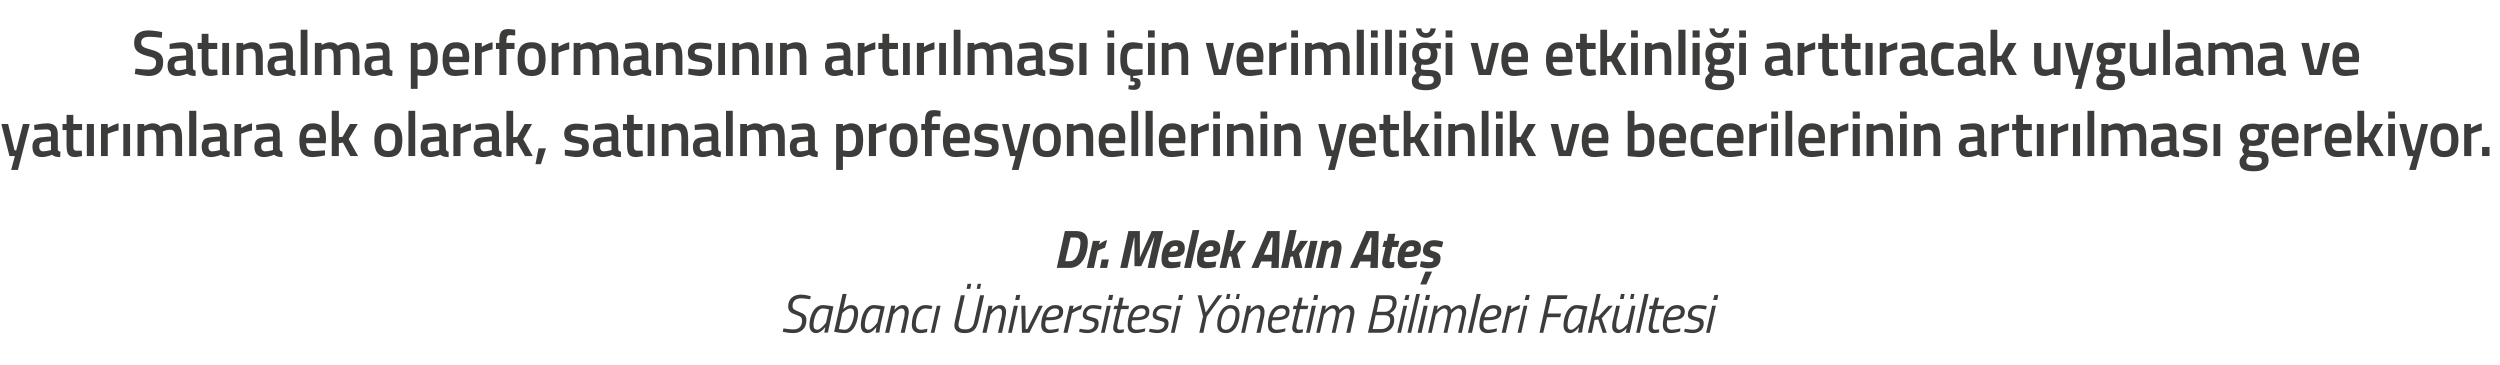
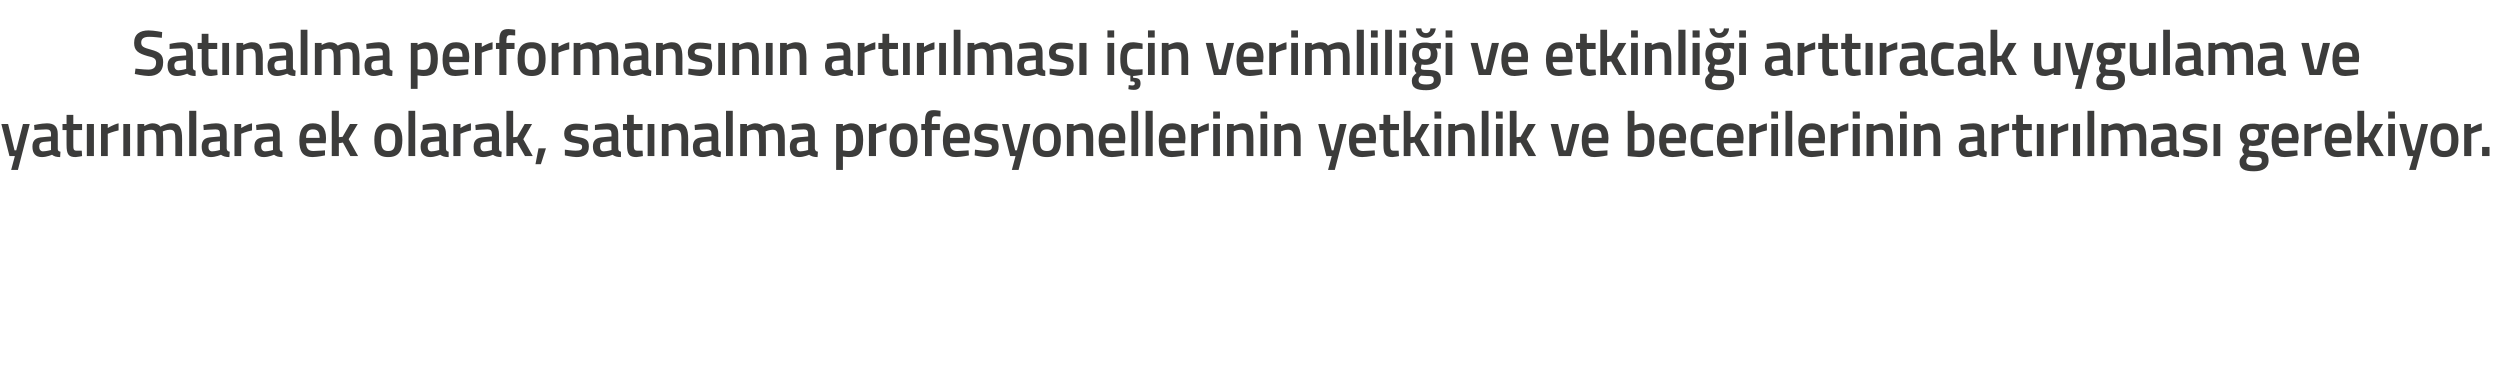
<svg xmlns="http://www.w3.org/2000/svg" version="1.1" width="740px" height="108px" viewBox="0 -8 740 108" style="top:-8px">
  <desc>Satınalma performansının artırılması için verimliliği ve etkinliği arttıracak uygulama ve yatırımlara ek olarak, satı</desc>
  <defs />
  <g id="Polygon315643">
-     <path d="M 239.8 80.6 C 239.8 80.6 238.14 80.29 237.1 80.3 C 235.5 80.3 234.6 81.1 234.6 82.6 C 234.6 83.5 235.1 83.7 236.5 84.3 C 238 84.9 238.7 85.3 238.7 86.8 C 238.7 89.2 237.1 90.6 234.8 90.6 C 233.34 90.61 231.7 90.2 231.7 90.2 L 231.9 89.2 C 231.9 89.2 233.7 89.52 234.9 89.5 C 236.5 89.5 237.4 88.6 237.4 86.9 C 237.4 86 237.1 85.7 235.7 85.2 C 234.2 84.7 233.3 84.2 233.3 82.7 C 233.3 80.5 234.8 79.2 237.1 79.2 C 238.53 79.22 240 79.7 240 79.7 L 239.8 80.6 Z M 239.6 88.2 C 239.6 85.7 240.9 82.3 243.6 82.3 C 244.54 82.29 246.7 82.7 246.7 82.7 C 246.7 82.7 245.56 87.89 245.6 87.9 C 245.33 88.9 245.1 90.4 245.1 90.4 L 244 90.5 C 244 90.5 244.21 89.09 244.3 88.8 C 244.3 88.8 243 90.6 241.6 90.6 C 240.3 90.6 239.6 89.7 239.6 88.2 Z M 240.8 88.2 C 240.8 89.1 241.1 89.6 242 89.6 C 242.97 89.57 244.5 87.5 244.5 87.5 L 245.4 83.6 C 245.4 83.6 244.3 83.33 243.6 83.3 C 241.8 83.3 240.8 86.2 240.8 88.2 Z M 254 84.7 C 254 87 252.8 90.6 250.1 90.6 C 248.79 90.61 246.9 90.2 246.9 90.2 L 249.4 79 L 250.6 79 L 249.6 83.5 C 249.6 83.5 250.73 82.29 251.9 82.3 C 253.6 82.3 254 83.4 254 84.7 Z M 252.8 84.8 C 252.8 84 252.7 83.3 251.6 83.3 C 250.61 83.33 249.3 84.7 249.3 84.7 L 248.3 89.4 C 248.3 89.4 249.35 89.57 250 89.6 C 252.1 89.6 252.8 86 252.8 84.8 Z M 254.8 88.2 C 254.8 85.7 256.1 82.3 258.7 82.3 C 259.71 82.29 261.9 82.7 261.9 82.7 C 261.9 82.7 260.74 87.89 260.7 87.9 C 260.5 88.9 260.3 90.4 260.3 90.4 L 259.2 90.5 C 259.2 90.5 259.39 89.09 259.4 88.8 C 259.4 88.8 258.2 90.6 256.8 90.6 C 255.4 90.6 254.8 89.7 254.8 88.2 Z M 256 88.2 C 256 89.1 256.3 89.6 257.2 89.6 C 258.14 89.57 259.7 87.5 259.7 87.5 L 260.6 83.6 C 260.6 83.6 259.48 83.33 258.7 83.3 C 256.9 83.3 256 86.2 256 88.2 Z M 262 90.5 L 263.8 82.5 L 265 82.5 L 264.7 83.8 C 264.7 83.8 265.85 82.29 267.2 82.3 C 268.4 82.3 269 83.1 269 84.3 C 269 85 268.8 85.8 268.7 86.4 C 268.69 86.39 267.8 90.5 267.8 90.5 L 266.6 90.5 C 266.6 90.5 267.53 86.47 267.5 86.5 C 267.7 86 267.8 85.1 267.8 84.5 C 267.8 83.8 267.5 83.3 266.8 83.3 C 265.73 83.35 264.4 85.1 264.4 85.1 L 263.2 90.5 L 262 90.5 Z M 276 82.6 L 275.7 83.5 C 275.7 83.5 274.66 83.33 274 83.3 C 272 83.3 271.1 85.7 271.1 88 C 271.1 89 271.6 89.6 272.7 89.6 C 273.34 89.57 274.5 89.3 274.5 89.3 L 274.4 90.3 C 274.4 90.3 273.33 90.61 272.4 90.6 C 270.8 90.6 269.9 89.7 269.9 88.2 C 269.9 85.1 271.2 82.3 274 82.3 C 274.91 82.29 276 82.6 276 82.6 Z M 277.3 82.5 L 278.4 82.5 L 276.6 90.5 L 275.5 90.5 L 277.3 82.5 Z M 286.4 76 L 287.5 76 L 287.2 77.5 L 286.1 77.5 L 286.4 76 Z M 289.4 76 L 290.4 76 L 290.1 77.5 L 289.1 77.5 L 289.4 76 Z M 283.9 87 C 283.8 87.4 283.7 87.8 283.7 88.1 C 283.7 89.2 284.5 89.5 285.7 89.5 C 287.4 89.5 288.1 88.7 288.4 87.1 C 288.42 87.08 290.1 79.4 290.1 79.4 L 291.3 79.4 C 291.3 79.4 289.61 87.08 289.6 87.1 C 289.1 89.4 288 90.6 285.6 90.6 C 283.7 90.6 282.5 89.9 282.5 88.3 C 282.5 87.9 282.6 87.3 282.7 86.9 C 282.69 86.85 284.4 79.4 284.4 79.4 L 285.6 79.4 C 285.6 79.4 283.85 86.98 283.9 87 Z M 290.8 90.5 L 292.6 82.5 L 293.8 82.5 L 293.5 83.8 C 293.5 83.8 294.67 82.29 296 82.3 C 297.2 82.3 297.8 83.1 297.8 84.3 C 297.8 85 297.6 85.8 297.5 86.4 C 297.51 86.39 296.6 90.5 296.6 90.5 L 295.4 90.5 C 295.4 90.5 296.34 86.47 296.3 86.5 C 296.5 86 296.6 85.1 296.6 84.5 C 296.6 83.8 296.3 83.3 295.6 83.3 C 294.54 83.35 293.2 85.1 293.2 85.1 L 292 90.5 L 290.8 90.5 Z M 300.1 82.5 L 301.3 82.5 L 299.5 90.5 L 298.4 90.5 L 300.1 82.5 Z M 300.8 79.3 L 302 79.3 L 301.7 80.8 L 300.5 80.8 L 300.8 79.3 Z M 303.5 82.5 L 303.6 89.4 L 304.1 89.4 L 307.5 82.5 L 308.7 82.5 L 304.7 90.5 L 302.5 90.5 L 302.3 82.5 L 303.5 82.5 Z M 313.4 89.2 L 313.3 90.1 C 313.3 90.1 311.96 90.61 310.6 90.6 C 309.1 90.6 308.2 89.8 308.2 88.2 C 308.2 85.4 309.5 82.3 312.4 82.3 C 313.8 82.3 314.7 82.9 314.7 84.2 C 314.7 86.2 313.2 86.8 310.3 86.8 C 310.3 86.8 309.6 86.8 309.6 86.8 C 309.4 87.2 309.4 87.7 309.4 88.1 C 309.4 89.1 310 89.6 310.9 89.6 C 312.02 89.56 313.4 89.2 313.4 89.2 Z M 310.6 85.9 C 312.6 85.9 313.5 85.5 313.5 84.3 C 313.5 83.6 313.1 83.3 312.3 83.3 C 310.9 83.3 310.1 84.3 309.7 85.9 C 309.7 85.9 310.6 85.9 310.6 85.9 Z M 316.6 82.5 L 317.8 82.5 L 317.5 83.6 C 317.5 83.6 318.92 82.56 320.3 82.3 C 320.3 82.3 320 83.5 320 83.5 C 318.99 83.76 317.3 84.7 317.3 84.7 L 316 90.5 L 314.8 90.5 L 316.6 82.5 Z M 325.9 83.6 C 325.9 83.6 324.39 83.33 323.4 83.3 C 322.3 83.3 321.6 84.1 321.6 84.9 C 321.6 85.4 321.9 85.6 323.1 85.9 C 324.5 86.2 325.2 86.5 325.2 87.7 C 325.2 89.7 323.7 90.6 321.8 90.6 C 320.62 90.61 319.4 90.2 319.4 90.2 L 319.6 89.3 C 319.6 89.3 321.01 89.57 322 89.6 C 323.1 89.6 324 89 324 87.9 C 324 87.3 323.6 87.2 322.5 86.9 C 321.2 86.6 320.5 86.2 320.5 85.2 C 320.5 83.4 321.8 82.3 323.5 82.3 C 324.78 82.29 326.1 82.6 326.1 82.6 L 325.9 83.6 Z M 327.6 82.5 L 328.8 82.5 L 327 90.5 L 325.9 90.5 L 327.6 82.5 Z M 328.3 79.3 L 329.5 79.3 L 329.2 80.8 L 328 80.8 L 328.3 79.3 Z M 331.8 83.5 C 331.8 83.5 330.9 87.51 330.9 87.5 C 330.8 88 330.7 88.5 330.7 88.8 C 330.7 89.3 330.9 89.6 331.5 89.6 C 331.9 89.57 332.7 89.5 332.7 89.5 L 332.6 90.4 C 332.6 90.4 331.8 90.61 331.1 90.6 C 330.1 90.6 329.5 90 329.5 89.1 C 329.5 88.6 329.6 88 329.8 87.4 C 329.75 87.44 330.7 83.5 330.7 83.5 L 329.6 83.5 L 329.9 82.5 L 330.9 82.5 L 331.4 80.1 L 332.6 80.1 L 332.1 82.5 L 334.2 82.5 L 334 83.5 L 331.8 83.5 Z M 339 89.2 L 338.9 90.1 C 338.9 90.1 337.5 90.61 336.1 90.6 C 334.6 90.6 333.8 89.8 333.8 88.2 C 333.8 85.4 335 82.3 337.9 82.3 C 339.3 82.3 340.2 82.9 340.2 84.2 C 340.2 86.2 338.8 86.8 335.9 86.8 C 335.9 86.8 335.1 86.8 335.1 86.8 C 335 87.2 334.9 87.7 334.9 88.1 C 334.9 89.1 335.5 89.6 336.4 89.6 C 337.56 89.56 339 89.2 339 89.2 Z M 336.1 85.9 C 338.1 85.9 339.1 85.5 339.1 84.3 C 339.1 83.6 338.6 83.3 337.9 83.3 C 336.5 83.3 335.7 84.3 335.2 85.9 C 335.2 85.9 336.1 85.9 336.1 85.9 Z M 346.6 83.6 C 346.6 83.6 345.08 83.33 344.1 83.3 C 343 83.3 342.3 84.1 342.3 84.9 C 342.3 85.4 342.6 85.6 343.8 85.9 C 345.1 86.2 345.9 86.5 345.9 87.7 C 345.9 89.7 344.4 90.6 342.5 90.6 C 341.31 90.61 340.1 90.2 340.1 90.2 L 340.3 89.3 C 340.3 89.3 341.7 89.57 342.6 89.6 C 343.8 89.6 344.7 89 344.7 87.9 C 344.7 87.3 344.3 87.2 343.2 86.9 C 341.9 86.6 341.2 86.2 341.2 85.2 C 341.2 83.4 342.5 82.3 344.2 82.3 C 345.47 82.29 346.8 82.6 346.8 82.6 L 346.6 83.6 Z M 348.3 82.5 L 349.5 82.5 L 347.7 90.5 L 346.6 90.5 L 348.3 82.5 Z M 349 79.3 L 350.2 79.3 L 349.9 80.8 L 348.7 80.8 L 349 79.3 Z M 357.2 85.7 L 356.2 90.5 L 355 90.5 L 356.1 85.6 L 354.5 79.4 L 355.7 79.4 L 356.9 84.5 L 360.5 79.4 L 361.8 79.4 L 357.2 85.7 Z M 366.9 85 C 366.9 87.9 365.4 90.6 362.9 90.6 C 361.2 90.6 360.3 89.8 360.3 88 C 360.3 85 361.9 82.3 364.2 82.3 C 365.9 82.3 366.9 83.2 366.9 85 Z M 365.7 85 C 365.7 84 365.2 83.3 364.2 83.3 C 362.5 83.3 361.4 85.6 361.4 88 C 361.4 89 361.9 89.6 362.9 89.6 C 364.6 89.6 365.7 87.4 365.7 85 Z M 363.2 79 L 364.2 79 L 363.9 80.5 L 362.9 80.5 L 363.2 79 Z M 366.1 79 L 367 79 L 366.7 80.5 L 365.8 80.5 L 366.1 79 Z M 367.4 90.5 L 369.1 82.5 L 370.3 82.5 L 370 83.8 C 370 83.8 371.17 82.29 372.5 82.3 C 373.7 82.3 374.3 83.1 374.3 84.3 C 374.3 85 374.2 85.8 374 86.4 C 374.01 86.39 373.1 90.5 373.1 90.5 L 371.9 90.5 C 371.9 90.5 372.85 86.47 372.8 86.5 C 373 86 373.1 85.1 373.1 84.5 C 373.1 83.8 372.8 83.3 372.1 83.3 C 371.05 83.35 369.7 85.1 369.7 85.1 L 368.5 90.5 L 367.4 90.5 Z M 380.5 89.2 L 380.4 90.1 C 380.4 90.1 379 90.61 377.6 90.6 C 376.1 90.6 375.3 89.8 375.3 88.2 C 375.3 85.4 376.5 82.3 379.4 82.3 C 380.8 82.3 381.7 82.9 381.7 84.2 C 381.7 86.2 380.3 86.8 377.4 86.8 C 377.4 86.8 376.6 86.8 376.6 86.8 C 376.5 87.2 376.4 87.7 376.4 88.1 C 376.4 89.1 377 89.6 377.9 89.6 C 379.06 89.56 380.5 89.2 380.5 89.2 Z M 377.6 85.9 C 379.6 85.9 380.6 85.5 380.6 84.3 C 380.6 83.6 380.1 83.3 379.4 83.3 C 378 83.3 377.2 84.3 376.7 85.9 C 376.7 85.9 377.6 85.9 377.6 85.9 Z M 384.8 83.5 C 384.8 83.5 383.93 87.51 383.9 87.5 C 383.8 88 383.7 88.5 383.7 88.8 C 383.7 89.3 384 89.6 384.5 89.6 C 384.92 89.57 385.7 89.5 385.7 89.5 L 385.6 90.4 C 385.6 90.4 384.83 90.61 384.1 90.6 C 383.1 90.6 382.5 90 382.5 89.1 C 382.5 88.6 382.7 88 382.8 87.4 C 382.78 87.44 383.7 83.5 383.7 83.5 L 382.7 83.5 L 382.9 82.5 L 383.9 82.5 L 384.5 80.1 L 385.6 80.1 L 385.1 82.5 L 387.3 82.5 L 387 83.5 L 384.8 83.5 Z M 388.3 82.5 L 389.5 82.5 L 387.7 90.5 L 386.6 90.5 L 388.3 82.5 Z M 389 79.3 L 390.2 79.3 L 389.9 80.8 L 388.7 80.8 L 389 79.3 Z M 394.2 90.5 C 394.2 90.5 395.07 86.47 395.1 86.5 C 395.2 86 395.4 85.1 395.4 84.5 C 395.4 83.8 395 83.3 394.3 83.3 C 393.29 83.35 391.9 85.1 391.9 85.1 L 390.7 90.5 L 389.6 90.5 L 391.4 82.5 L 392.5 82.5 L 392.2 83.8 C 392.2 83.8 393.4 82.29 394.8 82.3 C 396.3 82.29 396.5 83.7 396.5 83.7 C 396.5 83.7 397.74 82.29 399 82.3 C 400.3 82.3 400.9 83.1 400.9 84.3 C 400.9 85 400.7 85.8 400.6 86.4 C 400.55 86.42 399.7 90.5 399.7 90.5 L 398.5 90.5 C 398.5 90.5 399.39 86.47 399.4 86.5 C 399.5 86 399.7 85.1 399.7 84.6 C 399.7 83.8 399.3 83.3 398.7 83.3 C 397.7 83.35 396.5 84.8 396.5 84.8 C 396.5 84.8 396.46 85.54 396.2 86.4 C 396.24 86.42 395.3 90.5 395.3 90.5 L 394.2 90.5 Z M 410.8 79.4 C 412.5 79.4 413.4 80 413.4 81.6 C 413.4 83.2 412.5 84.2 411.4 84.7 C 412.3 85.1 412.7 85.6 412.7 86.6 C 412.7 88.9 411.3 90.5 408.6 90.5 C 408.61 90.45 404.9 90.5 404.9 90.5 L 407.4 79.4 C 407.4 79.4 410.84 79.38 410.8 79.4 Z M 407.2 85.3 L 406.3 89.4 C 406.3 89.4 408.86 89.38 408.9 89.4 C 410.5 89.4 411.5 88.3 411.5 86.7 C 411.5 85.6 410.7 85.3 409.7 85.3 C 409.69 85.33 407.2 85.3 407.2 85.3 Z M 408.3 80.5 L 407.5 84.3 C 407.5 84.3 409.86 84.28 409.9 84.3 C 411.3 84.3 412.2 83.2 412.2 81.7 C 412.2 80.8 411.7 80.5 410.6 80.5 C 410.64 80.45 408.3 80.5 408.3 80.5 Z M 415.4 82.5 L 416.5 82.5 L 414.7 90.5 L 413.6 90.5 L 415.4 82.5 Z M 416.1 79.3 L 417.2 79.3 L 416.9 80.8 L 415.7 80.8 L 416.1 79.3 Z M 419.2 79 L 420.3 79 L 417.7 90.5 L 416.6 90.5 L 419.2 79 Z M 421.4 82.5 L 422.6 82.5 L 420.8 90.5 L 419.6 90.5 L 421.4 82.5 Z M 422.1 79.3 L 423.3 79.3 L 423 80.8 L 421.8 80.8 L 422.1 79.3 Z M 427.3 90.5 C 427.3 90.5 428.16 86.47 428.2 86.5 C 428.3 86 428.5 85.1 428.5 84.5 C 428.5 83.8 428.1 83.3 427.4 83.3 C 426.38 83.35 425 85.1 425 85.1 L 423.8 90.5 L 422.7 90.5 L 424.5 82.5 L 425.6 82.5 L 425.3 83.8 C 425.3 83.8 426.49 82.29 427.9 82.3 C 429.39 82.29 429.5 83.7 429.5 83.7 C 429.5 83.7 430.83 82.29 432.1 82.3 C 433.4 82.3 434 83.1 434 84.3 C 434 85 433.8 85.8 433.6 86.4 C 433.64 86.42 432.7 90.5 432.7 90.5 L 431.6 90.5 C 431.6 90.5 432.48 86.47 432.5 86.5 C 432.6 86 432.8 85.1 432.8 84.6 C 432.8 83.8 432.4 83.3 431.7 83.3 C 430.79 83.35 429.6 84.8 429.6 84.8 C 429.6 84.8 429.55 85.54 429.3 86.4 C 429.33 86.42 428.4 90.5 428.4 90.5 L 427.3 90.5 Z M 437.1 79 L 438.3 79 L 435.7 90.5 L 434.5 90.5 L 437.1 79 Z M 443.1 89.2 L 443 90.1 C 443 90.1 441.65 90.61 440.3 90.6 C 438.8 90.6 437.9 89.8 437.9 88.2 C 437.9 85.4 439.2 82.3 442.1 82.3 C 443.5 82.3 444.4 82.9 444.4 84.2 C 444.4 86.2 442.9 86.8 440 86.8 C 440 86.8 439.2 86.8 439.2 86.8 C 439.1 87.2 439.1 87.7 439.1 88.1 C 439.1 89.1 439.7 89.6 440.6 89.6 C 441.71 89.56 443.1 89.2 443.1 89.2 Z M 440.3 85.9 C 442.3 85.9 443.2 85.5 443.2 84.3 C 443.2 83.6 442.8 83.3 442 83.3 C 440.6 83.3 439.8 84.3 439.4 85.9 C 439.4 85.9 440.3 85.9 440.3 85.9 Z M 446.3 82.5 L 447.4 82.5 L 447.2 83.6 C 447.2 83.6 448.61 82.56 450 82.3 C 450 82.3 449.7 83.5 449.7 83.5 C 448.67 83.76 447 84.7 447 84.7 L 445.7 90.5 L 444.5 90.5 L 446.3 82.5 Z M 451 82.5 L 452.1 82.5 L 450.3 90.5 L 449.2 90.5 L 451 82.5 Z M 451.7 79.3 L 452.8 79.3 L 452.5 80.8 L 451.3 80.8 L 451.7 79.3 Z M 458.1 79.4 L 464 79.4 L 463.7 80.5 L 459.1 80.5 L 458.1 84.8 L 462.1 84.8 L 461.8 85.9 L 457.9 85.9 L 456.8 90.5 L 455.7 90.5 L 458.1 79.4 Z M 462.8 88.2 C 462.8 85.7 464.1 82.3 466.7 82.3 C 467.69 82.29 469.9 82.7 469.9 82.7 C 469.9 82.7 468.72 87.89 468.7 87.9 C 468.48 88.9 468.3 90.4 468.3 90.4 L 467.1 90.5 C 467.1 90.5 467.37 89.09 467.4 88.8 C 467.4 88.8 466.1 90.6 464.8 90.6 C 463.4 90.6 462.8 89.7 462.8 88.2 Z M 464 88.2 C 464 89.1 464.3 89.6 465.1 89.6 C 466.13 89.57 467.7 87.5 467.7 87.5 L 468.5 83.6 C 468.5 83.6 467.46 83.33 466.7 83.3 C 464.9 83.3 464 86.2 464 88.2 Z M 470 90.5 L 472.6 79 L 473.8 79 L 472.2 85.7 L 473.2 85.6 L 476.1 82.5 L 477.4 82.5 L 474.1 86.2 L 475.6 90.5 L 474.4 90.5 L 473.1 86.6 L 472 86.7 L 471.2 90.5 L 470 90.5 Z M 479.8 79 L 480.9 79 L 480.6 80.5 L 479.5 80.5 L 479.8 79 Z M 482.8 79 L 483.8 79 L 483.5 80.5 L 482.5 80.5 L 482.8 79 Z M 484.1 82.5 L 482.4 90.5 L 481.2 90.5 L 481.5 89.1 C 481.5 89.1 480.32 90.61 479 90.6 C 477.8 90.6 477.2 89.8 477.2 88.6 C 477.2 87.9 477.3 87.1 477.5 86.5 C 477.48 86.52 478.4 82.5 478.4 82.5 L 479.5 82.5 C 479.5 82.5 478.65 86.44 478.6 86.4 C 478.5 86.9 478.4 87.8 478.4 88.4 C 478.4 89.1 478.7 89.6 479.4 89.6 C 480.45 89.56 481.8 87.8 481.8 87.8 L 483 82.5 L 484.1 82.5 Z M 486.8 79 L 488 79 L 485.4 90.5 L 484.3 90.5 L 486.8 79 Z M 490.2 83.5 C 490.2 83.5 489.35 87.51 489.3 87.5 C 489.2 88 489.2 88.5 489.2 88.8 C 489.2 89.3 489.4 89.6 489.9 89.6 C 490.34 89.57 491.1 89.5 491.1 89.5 L 491.1 90.4 C 491.1 90.4 490.25 90.61 489.5 90.6 C 488.5 90.6 488 90 488 89.1 C 488 88.6 488.1 88 488.2 87.4 C 488.2 87.44 489.1 83.5 489.1 83.5 L 488.1 83.5 L 488.3 82.5 L 489.3 82.5 L 489.9 80.1 L 491.1 80.1 L 490.5 82.5 L 492.7 82.5 L 492.4 83.5 L 490.2 83.5 Z M 497.4 89.2 L 497.3 90.1 C 497.3 90.1 495.94 90.61 494.5 90.6 C 493.1 90.6 492.2 89.8 492.2 88.2 C 492.2 85.4 493.5 82.3 496.4 82.3 C 497.8 82.3 498.7 82.9 498.7 84.2 C 498.7 86.2 497.2 86.8 494.3 86.8 C 494.3 86.8 493.5 86.8 493.5 86.8 C 493.4 87.2 493.4 87.7 493.4 88.1 C 493.4 89.1 494 89.6 494.9 89.6 C 496 89.56 497.4 89.2 497.4 89.2 Z M 494.5 85.9 C 496.6 85.9 497.5 85.5 497.5 84.3 C 497.5 83.6 497.1 83.3 496.3 83.3 C 494.9 83.3 494.1 84.3 493.7 85.9 C 493.7 85.9 494.5 85.9 494.5 85.9 Z M 505 83.6 C 505 83.6 503.53 83.33 502.5 83.3 C 501.4 83.3 500.8 84.1 500.8 84.9 C 500.8 85.4 501.1 85.6 502.2 85.9 C 503.6 86.2 504.3 86.5 504.3 87.7 C 504.3 89.7 502.8 90.6 501 90.6 C 499.76 90.61 498.5 90.2 498.5 90.2 L 498.7 89.3 C 498.7 89.3 500.14 89.57 501.1 89.6 C 502.3 89.6 503.1 89 503.1 87.9 C 503.1 87.3 502.7 87.2 501.7 86.9 C 500.4 86.6 499.6 86.2 499.6 85.2 C 499.6 83.4 500.9 82.3 502.7 82.3 C 503.92 82.29 505.2 82.6 505.2 82.6 L 505 83.6 Z M 506.8 82.5 L 507.9 82.5 L 506.1 90.5 L 505 90.5 L 506.8 82.5 Z M 507.5 79.3 L 508.6 79.3 L 508.3 80.8 L 507.1 80.8 L 507.5 79.3 Z " stroke="none" fill="#3c3c3b" />
-   </g>
+     </g>
  <g id="Polygon315642">
-     <path d="M 312.8 71.3 L 315.2 60.4 C 315.2 60.4 318.52 60.37 318.5 60.4 C 320.4 60.4 322 61.1 322 63.7 C 322 67.3 320.3 71.3 316.6 71.3 C 316.55 71.25 312.8 71.3 312.8 71.3 Z M 318.1 62.3 C 318.09 62.29 316.9 62.3 316.9 62.3 L 315.3 69.3 C 315.3 69.3 316.74 69.33 316.7 69.3 C 319 69.3 319.8 65.7 319.8 63.7 C 319.8 62.6 319.1 62.3 318.1 62.3 Z M 323.5 63.3 L 325.6 63.3 L 325.3 64.4 C 325.3 64.4 326.56 63.22 327.7 63.1 C 327.7 63.1 327.1 65.3 327.1 65.3 C 326.36 65.54 324.9 66.2 324.9 66.2 L 323.8 71.3 L 321.7 71.3 L 323.5 63.3 Z M 326.1 68.8 L 328.2 68.8 L 327.7 71.3 L 325.6 71.3 L 326.1 68.8 Z M 334 60.4 L 337.4 60.4 L 337.4 68.3 L 340.9 60.4 L 344.3 60.4 L 341.8 71.3 L 339.7 71.3 L 341.7 62.3 L 341.6 62.3 L 337.8 70.8 L 335.8 70.8 L 335.8 62.3 L 335.7 62.3 L 333.7 71.3 L 331.6 71.3 L 334 60.4 Z M 349.5 69.4 L 349.3 71 C 349.3 71 347.87 71.44 346.4 71.4 C 344.6 71.4 343.8 70.6 343.8 68.7 C 343.8 65.8 345 63.1 348 63.1 C 349.7 63.1 350.7 63.7 350.7 65.5 C 350.7 67.6 349.4 68.1 346.4 68.1 C 346.4 68.1 345.9 68.1 345.9 68.1 C 345.8 68.3 345.8 68.5 345.8 68.7 C 345.8 69.3 346.3 69.6 347 69.6 C 348.02 69.62 349.5 69.4 349.5 69.4 Z M 346.7 66.5 C 348.2 66.5 348.7 66.2 348.7 65.5 C 348.7 65 348.4 64.8 347.9 64.8 C 347 64.8 346.4 65.4 346.1 66.5 C 346.1 66.5 346.7 66.5 346.7 66.5 Z M 353 60.1 L 355 60.1 L 352.5 71.3 L 350.5 71.3 L 353 60.1 Z M 360 69.4 L 359.8 71 C 359.8 71 358.37 71.44 356.9 71.4 C 355.1 71.4 354.3 70.6 354.3 68.7 C 354.3 65.8 355.5 63.1 358.5 63.1 C 360.2 63.1 361.2 63.7 361.2 65.5 C 361.2 67.6 359.9 68.1 356.9 68.1 C 356.9 68.1 356.4 68.1 356.4 68.1 C 356.3 68.3 356.3 68.5 356.3 68.7 C 356.3 69.3 356.8 69.6 357.5 69.6 C 358.52 69.62 360 69.4 360 69.4 Z M 357.2 66.5 C 358.7 66.5 359.2 66.2 359.2 65.5 C 359.2 65 358.9 64.8 358.4 64.8 C 357.5 64.8 356.9 65.4 356.6 66.5 C 356.6 66.5 357.2 66.5 357.2 66.5 Z M 361 71.3 L 363.5 60.1 L 365.5 60.1 L 364.1 66.3 L 364.7 66.2 L 366.6 63.3 L 368.9 63.3 L 366.2 67.1 L 367.2 71.3 L 365.1 71.3 L 364.4 67.9 L 363.8 68 L 363 71.3 L 361 71.3 Z M 375.1 60.4 L 378.8 60.4 L 378.5 71.3 L 376.3 71.3 L 376.4 69.4 L 373.3 69.4 L 372.5 71.3 L 370.4 71.3 L 375.1 60.4 Z M 374.1 67.4 L 376.5 67.4 L 376.7 62.3 L 376.4 62.3 L 374.1 67.4 Z M 379.2 71.3 L 381.7 60.1 L 383.8 60.1 L 382.4 66.3 L 383 66.2 L 384.9 63.3 L 387.2 63.3 L 384.5 67.1 L 385.5 71.3 L 383.4 71.3 L 382.7 67.9 L 382 68 L 381.3 71.3 L 379.2 71.3 Z M 387.9 63.3 L 390 63.3 L 388.2 71.3 L 386.1 71.3 L 387.9 63.3 Z M 389.5 71.3 L 391.3 63.3 L 393.3 63.3 L 393.2 64 C 393.2 64 394.17 63.06 395.2 63.1 C 396.6 63.1 397.1 64.1 397.1 65.3 C 397.1 65.8 396.9 66.9 396.8 67.3 C 396.76 67.33 395.9 71.3 395.9 71.3 L 393.8 71.3 C 393.8 71.3 394.65 67.49 394.7 67.5 C 394.7 67.1 394.9 66.2 394.9 65.8 C 394.9 65.3 394.9 64.9 394.3 64.9 C 393.8 64.92 392.8 65.9 392.8 65.9 L 391.6 71.3 L 389.5 71.3 Z M 404.4 60.4 L 408.1 60.4 L 407.8 71.3 L 405.6 71.3 L 405.7 69.4 L 402.6 69.4 L 401.8 71.3 L 399.6 71.3 L 404.4 60.4 Z M 403.4 67.4 L 405.8 67.4 L 406 62.3 L 405.7 62.3 L 403.4 67.4 Z M 412.1 65.1 C 412.1 65.1 411.43 68.28 411.4 68.3 C 411.4 68.5 411.3 68.9 411.3 69.2 C 411.3 69.5 411.4 69.6 411.8 69.6 C 412.16 69.62 412.8 69.5 412.8 69.5 L 412.6 71.1 C 412.6 71.1 411.82 71.44 410.9 71.4 C 409.7 71.4 409.1 70.7 409.1 69.7 C 409.1 69.2 409.3 68.6 409.4 68.1 C 409.38 68.08 410.1 65.1 410.1 65.1 L 409.2 65.1 L 409.7 63.3 L 410.5 63.3 L 410.9 61.2 L 413 61.2 L 412.6 63.3 L 414.2 63.3 L 413.8 65.1 L 412.1 65.1 Z M 419.5 69.4 L 419.2 71 C 419.2 71 417.78 71.44 416.3 71.4 C 414.5 71.4 413.7 70.6 413.7 68.7 C 413.7 65.8 414.9 63.1 417.9 63.1 C 419.6 63.1 420.6 63.7 420.6 65.5 C 420.6 67.6 419.3 68.1 416.3 68.1 C 416.3 68.1 415.8 68.1 415.8 68.1 C 415.8 68.3 415.7 68.5 415.7 68.7 C 415.7 69.3 416.3 69.6 416.9 69.6 C 417.93 69.62 419.5 69.4 419.5 69.4 Z M 416.7 66.5 C 418.1 66.5 418.6 66.2 418.6 65.5 C 418.6 65 418.3 64.8 417.8 64.8 C 416.9 64.8 416.3 65.4 416 66.5 C 416 66.5 416.7 66.5 416.7 66.5 Z M 426.8 65.2 C 426.8 65.2 425.24 64.9 424.2 64.9 C 423.6 64.9 423.3 65.3 423.3 65.7 C 423.3 66 423.5 66.2 424.4 66.4 C 425.7 66.9 426.4 67.2 426.4 68.4 C 426.4 70.5 425 71.4 422.9 71.4 C 421.43 71.44 420.3 70.9 420.3 70.9 L 420.6 69.3 C 420.6 69.3 422.13 69.62 423.2 69.6 C 424 69.6 424.3 69.3 424.3 68.8 C 424.3 68.5 424 68.4 423.3 68.2 C 422 67.8 421.2 67.4 421.2 66.2 C 421.2 64.2 422.7 63.1 424.4 63.1 C 426.06 63.08 427.2 63.6 427.2 63.6 L 426.8 65.2 Z M 420.4 76.2 L 422.2 76.2 L 423.9 72.4 L 421.9 72.4 L 420.4 76.2 Z " stroke="none" fill="#3c3c3b" />
-   </g>
+     </g>
  <g id="Polygon315641">
    <path d="M 2.4 28.7 L 4.3 36.5 L 4.8 36.5 L 6.8 28.7 L 8.8 28.7 L 5.3 42.3 L 3.3 42.3 L 4.4 38.2 L 2.8 38.2 L 0.4 28.7 L 2.4 28.7 Z M 17.1 36 C 17.1 36.6 17.3 36.8 17.9 36.9 C 17.9 36.9 17.8 38.5 17.8 38.5 C 16.7 38.5 16 38.3 15.4 37.8 C 15.4 37.8 13.9 38.5 12.4 38.5 C 10.5 38.5 9.6 37.4 9.6 35.4 C 9.6 33.4 10.7 32.7 12.7 32.6 C 12.66 32.57 15.1 32.4 15.1 32.4 C 15.1 32.4 15.06 31.68 15.1 31.7 C 15.1 30.6 14.6 30.3 13.7 30.3 C 12.45 30.31 10.2 30.5 10.2 30.5 L 10.1 29 C 10.1 29 12.15 28.54 13.9 28.5 C 16.1 28.5 17.1 29.5 17.1 31.7 C 17.1 31.7 17.1 36 17.1 36 Z M 12.9 34 C 12 34.1 11.6 34.5 11.6 35.4 C 11.6 36.2 12 36.8 12.7 36.8 C 13.81 36.77 15.1 36.4 15.1 36.4 L 15.1 33.8 C 15.1 33.8 12.9 34.03 12.9 34 Z M 21.7 30.5 C 21.7 30.5 21.69 34.7 21.7 34.7 C 21.7 36.1 21.7 36.6 22.7 36.6 C 23.23 36.62 24.2 36.6 24.2 36.6 L 24.3 38.2 C 24.3 38.2 23.08 38.46 22.4 38.5 C 20.3 38.5 19.7 37.7 19.7 34.9 C 19.68 34.93 19.7 30.5 19.7 30.5 L 18.5 30.5 L 18.5 28.7 L 19.7 28.7 L 19.7 26 L 21.7 26 L 21.7 28.7 L 24.3 28.7 L 24.3 30.5 L 21.7 30.5 Z M 25.7 28.7 L 27.8 28.7 L 27.8 38.2 L 25.7 38.2 L 25.7 28.7 Z M 29.9 28.7 L 31.9 28.7 L 31.9 29.9 C 31.9 29.9 33.51 28.85 35.1 28.5 C 35.1 28.5 35.1 30.6 35.1 30.6 C 33.4 30.95 31.9 31.6 31.9 31.6 L 31.9 38.2 L 29.9 38.2 L 29.9 28.7 Z M 36.5 28.7 L 38.5 28.7 L 38.5 38.2 L 36.5 38.2 L 36.5 28.7 Z M 40.7 38.2 L 40.7 28.7 L 42.7 28.7 L 42.7 29.3 C 42.7 29.3 44 28.54 45.1 28.5 C 46.2 28.5 46.9 28.8 47.5 29.5 C 47.5 29.5 49.2 28.5 50.7 28.5 C 53.2 28.5 53.9 29.9 53.9 33.2 C 53.89 33.16 53.9 38.2 53.9 38.2 L 51.9 38.2 C 51.9 38.2 51.87 33.22 51.9 33.2 C 51.9 31.3 51.7 30.4 50.3 30.4 C 49.3 30.4 48.2 30.9 48.2 30.9 C 48.2 31.1 48.3 32.4 48.3 33.3 C 48.32 33.33 48.3 38.2 48.3 38.2 L 46.3 38.2 C 46.3 38.2 46.31 33.37 46.3 33.4 C 46.3 31.3 46.1 30.4 44.7 30.4 C 43.66 30.38 42.7 30.9 42.7 30.9 L 42.7 38.2 L 40.7 38.2 Z M 56 24.8 L 58.1 24.8 L 58.1 38.2 L 56 38.2 L 56 24.8 Z M 67.1 36 C 67.2 36.6 67.4 36.8 68 36.9 C 68 36.9 67.9 38.5 67.9 38.5 C 66.8 38.5 66.1 38.3 65.4 37.8 C 65.4 37.8 63.9 38.5 62.4 38.5 C 60.6 38.5 59.7 37.4 59.7 35.4 C 59.7 33.4 60.7 32.7 62.7 32.6 C 62.73 32.57 65.1 32.4 65.1 32.4 C 65.1 32.4 65.13 31.68 65.1 31.7 C 65.1 30.6 64.7 30.3 63.8 30.3 C 62.52 30.31 60.3 30.5 60.3 30.5 L 60.2 29 C 60.2 29 62.23 28.54 63.9 28.5 C 66.2 28.5 67.1 29.5 67.1 31.7 C 67.1 31.7 67.1 36 67.1 36 Z M 63 34 C 62.1 34.1 61.7 34.5 61.7 35.4 C 61.7 36.2 62 36.8 62.8 36.8 C 63.88 36.77 65.1 36.4 65.1 36.4 L 65.1 33.8 C 65.1 33.8 62.97 34.03 63 34 Z M 69.4 28.7 L 71.4 28.7 L 71.4 29.9 C 71.4 29.9 72.97 28.85 74.6 28.5 C 74.6 28.5 74.6 30.6 74.6 30.6 C 72.86 30.95 71.4 31.6 71.4 31.6 L 71.4 38.2 L 69.4 38.2 L 69.4 28.7 Z M 82.8 36 C 82.8 36.6 83.1 36.8 83.6 36.9 C 83.6 36.9 83.6 38.5 83.6 38.5 C 82.4 38.5 81.8 38.3 81.1 37.8 C 81.1 37.8 79.6 38.5 78.1 38.5 C 76.2 38.5 75.3 37.4 75.3 35.4 C 75.3 33.4 76.4 32.7 78.4 32.6 C 78.38 32.57 80.8 32.4 80.8 32.4 C 80.8 32.4 80.78 31.68 80.8 31.7 C 80.8 30.6 80.3 30.3 79.4 30.3 C 78.17 30.31 75.9 30.5 75.9 30.5 L 75.8 29 C 75.8 29 77.87 28.54 79.6 28.5 C 81.9 28.5 82.8 29.5 82.8 31.7 C 82.8 31.7 82.8 36 82.8 36 Z M 78.6 34 C 77.8 34.1 77.3 34.5 77.3 35.4 C 77.3 36.2 77.7 36.8 78.5 36.8 C 79.53 36.77 80.8 36.4 80.8 36.4 L 80.8 33.8 C 80.8 33.8 78.62 34.03 78.6 34 Z M 96.2 36.5 L 96.2 38 C 96.2 38 94.11 38.46 92.5 38.5 C 89.7 38.5 88.6 36.9 88.6 33.6 C 88.6 30.1 90.1 28.5 92.6 28.5 C 95.2 28.5 96.5 29.9 96.5 32.9 C 96.55 32.89 96.4 34.4 96.4 34.4 C 96.4 34.4 90.64 34.37 90.6 34.4 C 90.7 35.9 91.2 36.7 92.8 36.7 C 94.24 36.65 96.2 36.5 96.2 36.5 Z M 94.6 32.8 C 94.6 30.9 94 30.3 92.6 30.3 C 91.3 30.3 90.6 31 90.6 32.8 C 90.6 32.8 94.6 32.8 94.6 32.8 Z M 98.2 38.2 L 98.2 24.8 L 100.3 24.8 L 100.3 32.6 L 101.4 32.5 L 103.6 28.7 L 105.9 28.7 L 103.2 33.2 L 106 38.2 L 103.7 38.2 L 101.5 34.2 L 100.3 34.4 L 100.3 38.2 L 98.2 38.2 Z M 119.1 33.4 C 119.1 36.6 118.1 38.5 114.9 38.5 C 111.7 38.5 110.8 36.6 110.8 33.4 C 110.8 30.4 111.8 28.5 114.9 28.5 C 118 28.5 119.1 30.4 119.1 33.4 Z M 117 33.4 C 117 31.2 116.6 30.3 114.9 30.3 C 113.3 30.3 112.8 31.2 112.8 33.4 C 112.8 35.6 113.2 36.7 114.9 36.7 C 116.7 36.7 117 35.6 117 33.4 Z M 120.9 24.8 L 122.9 24.8 L 122.9 38.2 L 120.9 38.2 L 120.9 24.8 Z M 132 36 C 132 36.6 132.3 36.8 132.8 36.9 C 132.8 36.9 132.8 38.5 132.8 38.5 C 131.6 38.5 131 38.3 130.3 37.8 C 130.3 37.8 128.8 38.5 127.3 38.5 C 125.5 38.5 124.5 37.4 124.5 35.4 C 124.5 33.4 125.6 32.7 127.6 32.6 C 127.6 32.57 130 32.4 130 32.4 C 130 32.4 130 31.68 130 31.7 C 130 30.6 129.6 30.3 128.6 30.3 C 127.39 30.31 125.1 30.5 125.1 30.5 L 125.1 29 C 125.1 29 127.1 28.54 128.8 28.5 C 131.1 28.5 132 29.5 132 31.7 C 132 31.7 132 36 132 36 Z M 127.8 34 C 127 34.1 126.6 34.5 126.6 35.4 C 126.6 36.2 126.9 36.8 127.7 36.8 C 128.75 36.77 130 36.4 130 36.4 L 130 33.8 C 130 33.8 127.84 34.03 127.8 34 Z M 134.2 28.7 L 136.3 28.7 L 136.3 29.9 C 136.3 29.9 137.84 28.85 139.4 28.5 C 139.4 28.5 139.4 30.6 139.4 30.6 C 137.73 30.95 136.3 31.6 136.3 31.6 L 136.3 38.2 L 134.2 38.2 L 134.2 28.7 Z M 147.7 36 C 147.7 36.6 147.9 36.8 148.5 36.9 C 148.5 36.9 148.4 38.5 148.4 38.5 C 147.3 38.5 146.6 38.3 145.9 37.8 C 145.9 37.8 144.5 38.5 142.9 38.5 C 141.1 38.5 140.2 37.4 140.2 35.4 C 140.2 33.4 141.3 32.7 143.2 32.6 C 143.24 32.57 145.6 32.4 145.6 32.4 C 145.6 32.4 145.65 31.68 145.6 31.7 C 145.6 30.6 145.2 30.3 144.3 30.3 C 143.04 30.31 140.8 30.5 140.8 30.5 L 140.7 29 C 140.7 29 142.74 28.54 144.5 28.5 C 146.7 28.5 147.7 29.5 147.7 31.7 C 147.7 31.7 147.7 36 147.7 36 Z M 143.5 34 C 142.6 34.1 142.2 34.5 142.2 35.4 C 142.2 36.2 142.6 36.8 143.3 36.8 C 144.4 36.77 145.6 36.4 145.6 36.4 L 145.6 33.8 C 145.6 33.8 143.49 34.03 143.5 34 Z M 149.9 38.2 L 149.9 24.8 L 151.9 24.8 L 151.9 32.6 L 153.1 32.5 L 155.3 28.7 L 157.5 28.7 L 154.9 33.2 L 157.7 38.2 L 155.4 38.2 L 153.1 34.2 L 151.9 34.4 L 151.9 38.2 L 149.9 38.2 Z M 159.4 35.9 L 161.6 35.9 L 160.1 40.6 L 158.5 40.6 L 159.4 35.9 Z M 174 30.7 C 174 30.7 171.78 30.4 170.7 30.4 C 169.5 30.4 169 30.7 169 31.4 C 169 32.1 169.4 32.2 171.3 32.6 C 173.5 33 174.3 33.5 174.3 35.4 C 174.3 37.7 172.9 38.5 170.6 38.5 C 169.32 38.46 167.2 38 167.2 38 L 167.2 36.3 C 167.2 36.3 169.47 36.62 170.4 36.6 C 171.8 36.6 172.3 36.3 172.3 35.5 C 172.3 34.8 172 34.6 170.1 34.3 C 168.1 34 167 33.5 167 31.5 C 167 29.4 168.7 28.6 170.5 28.6 C 171.87 28.56 174 29 174 29 L 174 30.7 Z M 183 36 C 183 36.6 183.3 36.8 183.8 36.9 C 183.8 36.9 183.8 38.5 183.8 38.5 C 182.6 38.5 182 38.3 181.3 37.8 C 181.3 37.8 179.8 38.5 178.3 38.5 C 176.5 38.5 175.5 37.4 175.5 35.4 C 175.5 33.4 176.6 32.7 178.6 32.6 C 178.6 32.57 181 32.4 181 32.4 C 181 32.4 181 31.68 181 31.7 C 181 30.6 180.6 30.3 179.6 30.3 C 178.39 30.31 176.1 30.5 176.1 30.5 L 176.1 29 C 176.1 29 178.09 28.54 179.8 28.5 C 182.1 28.5 183 29.5 183 31.7 C 183 31.7 183 36 183 36 Z M 178.8 34 C 178 34.1 177.6 34.5 177.6 35.4 C 177.6 36.2 177.9 36.8 178.7 36.8 C 179.75 36.77 181 36.4 181 36.4 L 181 33.8 C 181 33.8 178.84 34.03 178.8 34 Z M 187.6 30.5 C 187.6 30.5 187.63 34.7 187.6 34.7 C 187.6 36.1 187.7 36.6 188.7 36.6 C 189.17 36.62 190.2 36.6 190.2 36.6 L 190.3 38.2 C 190.3 38.2 189.02 38.46 188.4 38.5 C 186.3 38.5 185.6 37.7 185.6 34.9 C 185.62 34.93 185.6 30.5 185.6 30.5 L 184.4 30.5 L 184.4 28.7 L 185.6 28.7 L 185.6 26 L 187.6 26 L 187.6 28.7 L 190.2 28.7 L 190.2 30.5 L 187.6 30.5 Z M 191.7 28.7 L 193.7 28.7 L 193.7 38.2 L 191.7 38.2 L 191.7 28.7 Z M 195.9 38.2 L 195.9 28.7 L 197.9 28.7 L 197.9 29.3 C 197.9 29.3 199.23 28.54 200.4 28.5 C 203 28.5 203.7 30 203.7 33.2 C 203.66 33.16 203.7 38.2 203.7 38.2 L 201.7 38.2 C 201.7 38.2 201.65 33.22 201.7 33.2 C 201.7 31.3 201.4 30.4 200 30.4 C 198.91 30.38 197.9 30.9 197.9 30.9 L 197.9 38.2 L 195.9 38.2 Z M 212.6 36 C 212.6 36.6 212.9 36.8 213.4 36.9 C 213.4 36.9 213.3 38.5 213.3 38.5 C 212.2 38.5 211.6 38.3 210.9 37.8 C 210.9 37.8 209.4 38.5 207.9 38.5 C 206 38.5 205.1 37.4 205.1 35.4 C 205.1 33.4 206.2 32.7 208.2 32.6 C 208.17 32.57 210.6 32.4 210.6 32.4 C 210.6 32.4 210.57 31.68 210.6 31.7 C 210.6 30.6 210.1 30.3 209.2 30.3 C 207.96 30.31 205.7 30.5 205.7 30.5 L 205.6 29 C 205.6 29 207.67 28.54 209.4 28.5 C 211.7 28.5 212.6 29.5 212.6 31.7 C 212.6 31.7 212.6 36 212.6 36 Z M 208.4 34 C 207.6 34.1 207.1 34.5 207.1 35.4 C 207.1 36.2 207.5 36.8 208.3 36.8 C 209.32 36.77 210.6 36.4 210.6 36.4 L 210.6 33.8 C 210.6 33.8 208.41 34.03 208.4 34 Z M 214.9 24.8 L 216.9 24.8 L 216.9 38.2 L 214.9 38.2 L 214.9 24.8 Z M 219.1 38.2 L 219.1 28.7 L 221.1 28.7 L 221.1 29.3 C 221.1 29.3 222.41 28.54 223.5 28.5 C 224.6 28.5 225.4 28.8 225.9 29.5 C 225.9 29.5 227.6 28.5 229.1 28.5 C 231.6 28.5 232.3 29.9 232.3 33.2 C 232.3 33.16 232.3 38.2 232.3 38.2 L 230.3 38.2 C 230.3 38.2 230.29 33.22 230.3 33.2 C 230.3 31.3 230.1 30.4 228.7 30.4 C 227.7 30.4 226.6 30.9 226.6 30.9 C 226.7 31.1 226.7 32.4 226.7 33.3 C 226.73 33.33 226.7 38.2 226.7 38.2 L 224.7 38.2 C 224.7 38.2 224.72 33.37 224.7 33.4 C 224.7 31.3 224.5 30.4 223.1 30.4 C 222.08 30.38 221.1 30.9 221.1 30.9 L 221.1 38.2 L 219.1 38.2 Z M 241.2 36 C 241.3 36.6 241.5 36.8 242.1 36.9 C 242.1 36.9 242 38.5 242 38.5 C 240.9 38.5 240.2 38.3 239.5 37.8 C 239.5 37.8 238 38.5 236.5 38.5 C 234.7 38.5 233.8 37.4 233.8 35.4 C 233.8 33.4 234.8 32.7 236.8 32.6 C 236.83 32.57 239.2 32.4 239.2 32.4 C 239.2 32.4 239.24 31.68 239.2 31.7 C 239.2 30.6 238.8 30.3 237.9 30.3 C 236.63 30.31 234.4 30.5 234.4 30.5 L 234.3 29 C 234.3 29 236.33 28.54 238 28.5 C 240.3 28.5 241.2 29.5 241.2 31.7 C 241.2 31.7 241.2 36 241.2 36 Z M 237.1 34 C 236.2 34.1 235.8 34.5 235.8 35.4 C 235.8 36.2 236.1 36.8 236.9 36.8 C 237.99 36.77 239.2 36.4 239.2 36.4 L 239.2 33.8 C 239.2 33.8 237.08 34.03 237.1 34 Z M 247.5 28.7 L 249.5 28.7 L 249.5 29.3 C 249.5 29.3 250.8 28.54 251.9 28.5 C 254.3 28.5 255.5 29.9 255.5 33.4 C 255.5 37.3 254.2 38.5 251.3 38.5 C 250.5 38.5 249.6 38.3 249.5 38.3 C 249.53 38.29 249.5 42.3 249.5 42.3 L 247.5 42.3 L 247.5 28.7 Z M 249.5 30.9 C 249.5 30.9 249.53 36.52 249.5 36.5 C 249.6 36.5 250.5 36.7 251.2 36.7 C 252.9 36.7 253.4 35.7 253.4 33.4 C 253.4 31.2 252.7 30.4 251.6 30.4 C 250.57 30.38 249.5 30.9 249.5 30.9 Z M 257.2 28.7 L 259.3 28.7 L 259.3 29.9 C 259.3 29.9 260.83 28.85 262.4 28.5 C 262.4 28.5 262.4 30.6 262.4 30.6 C 260.72 30.95 259.3 31.6 259.3 31.6 L 259.3 38.2 L 257.2 38.2 L 257.2 28.7 Z M 271.6 33.4 C 271.6 36.6 270.7 38.5 267.5 38.5 C 264.3 38.5 263.3 36.6 263.3 33.4 C 263.3 30.4 264.4 28.5 267.5 28.5 C 270.6 28.5 271.6 30.4 271.6 33.4 Z M 269.6 33.4 C 269.6 31.2 269.1 30.3 267.5 30.3 C 265.8 30.3 265.4 31.2 265.4 33.4 C 265.4 35.6 265.8 36.7 267.5 36.7 C 269.2 36.7 269.6 35.6 269.6 33.4 Z M 275.8 38.2 L 273.8 38.2 L 273.8 30.5 L 272.7 30.5 L 272.7 28.7 L 273.8 28.7 C 273.8 28.7 273.77 28.14 273.8 28.1 C 273.8 25.4 274.5 24.6 276.4 24.6 C 277.03 24.59 278.4 24.8 278.4 24.8 L 278.4 26.5 C 278.4 26.5 277.48 26.43 276.9 26.4 C 276 26.4 275.8 26.9 275.8 28.2 C 275.78 28.16 275.8 28.7 275.8 28.7 L 278.2 28.7 L 278.2 30.5 L 275.8 30.5 L 275.8 38.2 Z M 286.7 36.5 L 286.8 38 C 286.8 38 284.64 38.46 283 38.5 C 280.2 38.5 279.1 36.9 279.1 33.6 C 279.1 30.1 280.6 28.5 283.2 28.5 C 285.8 28.5 287.1 29.9 287.1 32.9 C 287.08 32.89 286.9 34.4 286.9 34.4 C 286.9 34.4 281.18 34.37 281.2 34.4 C 281.2 35.9 281.8 36.7 283.3 36.7 C 284.77 36.65 286.7 36.5 286.7 36.5 Z M 285.1 32.8 C 285.1 30.9 284.5 30.3 283.2 30.3 C 281.8 30.3 281.2 31 281.2 32.8 C 281.2 32.8 285.1 32.8 285.1 32.8 Z M 295.3 30.7 C 295.3 30.7 293.1 30.4 292 30.4 C 290.9 30.4 290.4 30.7 290.4 31.4 C 290.4 32.1 290.8 32.2 292.6 32.6 C 294.8 33 295.6 33.5 295.6 35.4 C 295.6 37.7 294.2 38.5 291.9 38.5 C 290.64 38.46 288.5 38 288.5 38 L 288.6 36.3 C 288.6 36.3 290.79 36.62 291.7 36.6 C 293.1 36.6 293.6 36.3 293.6 35.5 C 293.6 34.8 293.3 34.6 291.4 34.3 C 289.4 34 288.4 33.5 288.4 31.5 C 288.4 29.4 290 28.6 291.8 28.6 C 293.19 28.56 295.3 29 295.3 29 L 295.3 30.7 Z M 298.5 28.7 L 300.5 36.5 L 301 36.5 L 303 28.7 L 305 28.7 L 301.5 42.3 L 299.5 42.3 L 300.6 38.2 L 299 38.2 L 296.6 28.7 L 298.5 28.7 Z M 314 33.4 C 314 36.6 313.1 38.5 309.9 38.5 C 306.7 38.5 305.7 36.6 305.7 33.4 C 305.7 30.4 306.8 28.5 309.9 28.5 C 313 28.5 314 30.4 314 33.4 Z M 312 33.4 C 312 31.2 311.5 30.3 309.9 30.3 C 308.2 30.3 307.8 31.2 307.8 33.4 C 307.8 35.6 308.1 36.7 309.9 36.7 C 311.6 36.7 312 35.6 312 33.4 Z M 315.8 38.2 L 315.8 28.7 L 317.8 28.7 L 317.8 29.3 C 317.8 29.3 319.13 28.54 320.3 28.5 C 322.9 28.5 323.6 30 323.6 33.2 C 323.56 33.16 323.6 38.2 323.6 38.2 L 321.5 38.2 C 321.5 38.2 321.55 33.22 321.5 33.2 C 321.5 31.3 321.3 30.4 319.9 30.4 C 318.81 30.38 317.8 30.9 317.8 30.9 L 317.8 38.2 L 315.8 38.2 Z M 332.8 36.5 L 332.8 38 C 332.8 38 330.71 38.46 329.1 38.5 C 326.3 38.5 325.2 36.9 325.2 33.6 C 325.2 30.1 326.7 28.5 329.2 28.5 C 331.8 28.5 333.1 29.9 333.1 32.9 C 333.15 32.89 333 34.4 333 34.4 C 333 34.4 327.25 34.37 327.2 34.4 C 327.3 35.9 327.8 36.7 329.4 36.7 C 330.84 36.65 332.8 36.5 332.8 36.5 Z M 331.2 32.8 C 331.2 30.9 330.6 30.3 329.2 30.3 C 327.9 30.3 327.2 31 327.2 32.8 C 327.2 32.8 331.2 32.8 331.2 32.8 Z M 334.9 24.8 L 336.9 24.8 L 336.9 38.2 L 334.9 38.2 L 334.9 24.8 Z M 339.1 24.8 L 341.2 24.8 L 341.2 38.2 L 339.1 38.2 L 339.1 24.8 Z M 350.6 36.5 L 350.6 38 C 350.6 38 348.47 38.46 346.8 38.5 C 344 38.5 343 36.9 343 33.6 C 343 30.1 344.4 28.5 347 28.5 C 349.6 28.5 350.9 29.9 350.9 32.9 C 350.9 32.89 350.8 34.4 350.8 34.4 C 350.8 34.4 345 34.37 345 34.4 C 345 35.9 345.6 36.7 347.1 36.7 C 348.6 36.65 350.6 36.5 350.6 36.5 Z M 348.9 32.8 C 348.9 30.9 348.4 30.3 347 30.3 C 345.6 30.3 345 31 345 32.8 C 345 32.8 348.9 32.8 348.9 32.8 Z M 352.6 28.7 L 354.6 28.7 L 354.6 29.9 C 354.6 29.9 356.18 28.85 357.8 28.5 C 357.8 28.5 357.8 30.6 357.8 30.6 C 356.07 30.95 354.6 31.6 354.6 31.6 L 354.6 38.2 L 352.6 38.2 L 352.6 28.7 Z M 359.1 28.7 L 361.1 28.7 L 361.1 38.2 L 359.1 38.2 L 359.1 28.7 Z M 359.1 25 L 361.1 25 L 361.1 27.1 L 359.1 27.1 L 359.1 25 Z M 363.2 38.2 L 363.2 28.7 L 365.2 28.7 L 365.2 29.3 C 365.2 29.3 366.57 28.54 367.8 28.5 C 370.4 28.5 371 30 371 33.2 C 371 33.16 371 38.2 371 38.2 L 369 38.2 C 369 38.2 368.99 33.22 369 33.2 C 369 31.3 368.8 30.4 367.3 30.4 C 366.26 30.38 365.2 30.9 365.2 30.9 L 365.2 38.2 L 363.2 38.2 Z M 373.1 28.7 L 375.1 28.7 L 375.1 38.2 L 373.1 38.2 L 373.1 28.7 Z M 373.1 25 L 375.1 25 L 375.1 27.1 L 373.1 27.1 L 373.1 25 Z M 377.2 38.2 L 377.2 28.7 L 379.2 28.7 L 379.2 29.3 C 379.2 29.3 380.55 28.54 381.8 28.5 C 384.3 28.5 385 30 385 33.2 C 384.98 33.16 385 38.2 385 38.2 L 383 38.2 C 383 38.2 382.97 33.22 383 33.2 C 383 31.3 382.7 30.4 381.3 30.4 C 380.23 30.38 379.2 30.9 379.2 30.9 L 379.2 38.2 L 377.2 38.2 Z M 392.2 28.7 L 394.2 36.5 L 394.7 36.5 L 396.6 28.7 L 398.6 28.7 L 395.1 42.3 L 393.1 42.3 L 394.2 38.2 L 392.6 38.2 L 390.2 28.7 L 392.2 28.7 Z M 406.9 36.5 L 407 38 C 407 38 404.85 38.46 403.2 38.5 C 400.4 38.5 399.3 36.9 399.3 33.6 C 399.3 30.1 400.8 28.5 403.4 28.5 C 406 28.5 407.3 29.9 407.3 32.9 C 407.29 32.89 407.2 34.4 407.2 34.4 C 407.2 34.4 401.38 34.37 401.4 34.4 C 401.4 35.9 402 36.7 403.5 36.7 C 404.98 36.65 406.9 36.5 406.9 36.5 Z M 405.3 32.8 C 405.3 30.9 404.7 30.3 403.4 30.3 C 402 30.3 401.4 31 401.4 32.8 C 401.4 32.8 405.3 32.8 405.3 32.8 Z M 411.5 30.5 C 411.5 30.5 411.5 34.7 411.5 34.7 C 411.5 36.1 411.6 36.6 412.5 36.6 C 413.04 36.62 414 36.6 414 36.6 L 414.1 38.2 C 414.1 38.2 412.89 38.46 412.2 38.5 C 410.1 38.5 409.5 37.7 409.5 34.9 C 409.49 34.93 409.5 30.5 409.5 30.5 L 408.3 30.5 L 408.3 28.7 L 409.5 28.7 L 409.5 26 L 411.5 26 L 411.5 28.7 L 414.1 28.7 L 414.1 30.5 L 411.5 30.5 Z M 415.5 38.2 L 415.5 24.8 L 417.5 24.8 L 417.5 32.6 L 418.7 32.5 L 420.9 28.7 L 423.1 28.7 L 420.4 33.2 L 423.3 38.2 L 421 38.2 L 418.7 34.2 L 417.5 34.4 L 417.5 38.2 L 415.5 38.2 Z M 424.6 28.7 L 426.6 28.7 L 426.6 38.2 L 424.6 38.2 L 424.6 28.7 Z M 424.6 25 L 426.6 25 L 426.6 27.1 L 424.6 27.1 L 424.6 25 Z M 428.7 38.2 L 428.7 28.7 L 430.7 28.7 L 430.7 29.3 C 430.7 29.3 432.07 28.54 433.3 28.5 C 435.9 28.5 436.5 30 436.5 33.2 C 436.5 33.16 436.5 38.2 436.5 38.2 L 434.5 38.2 C 434.5 38.2 434.49 33.22 434.5 33.2 C 434.5 31.3 434.2 30.4 432.8 30.4 C 431.75 30.38 430.7 30.9 430.7 30.9 L 430.7 38.2 L 428.7 38.2 Z M 438.6 24.8 L 440.6 24.8 L 440.6 38.2 L 438.6 38.2 L 438.6 24.8 Z M 442.8 28.7 L 444.8 28.7 L 444.8 38.2 L 442.8 38.2 L 442.8 28.7 Z M 442.8 25 L 444.8 25 L 444.8 27.1 L 442.8 27.1 L 442.8 25 Z M 446.9 38.2 L 446.9 24.8 L 448.9 24.8 L 448.9 32.6 L 450.1 32.5 L 452.3 28.7 L 454.6 28.7 L 451.9 33.2 L 454.7 38.2 L 452.4 38.2 L 450.1 34.2 L 448.9 34.4 L 448.9 38.2 L 446.9 38.2 Z M 461.2 28.7 L 462.9 36.5 L 463.5 36.5 L 465.4 28.7 L 467.5 28.7 L 465 38.2 L 461.4 38.2 L 459 28.7 L 461.2 28.7 Z M 475.8 36.5 L 475.8 38 C 475.8 38 473.67 38.46 472 38.5 C 469.2 38.5 468.2 36.9 468.2 33.6 C 468.2 30.1 469.6 28.5 472.2 28.5 C 474.8 28.5 476.1 29.9 476.1 32.9 C 476.11 32.89 476 34.4 476 34.4 C 476 34.4 470.21 34.37 470.2 34.4 C 470.2 35.9 470.8 36.7 472.3 36.7 C 473.81 36.65 475.8 36.5 475.8 36.5 Z M 474.1 32.8 C 474.1 30.9 473.6 30.3 472.2 30.3 C 470.8 30.3 470.2 31 470.2 32.8 C 470.2 32.8 474.1 32.8 474.1 32.8 Z M 489.7 33.4 C 489.7 37.3 488.5 38.5 485.2 38.5 C 484.19 38.46 481.8 38.2 481.8 38.2 L 481.8 24.8 L 483.8 24.8 L 483.8 29.1 C 483.8 29.1 485.07 28.54 486.1 28.5 C 488.6 28.5 489.7 29.8 489.7 33.4 Z M 487.7 33.4 C 487.7 31.2 487.1 30.4 485.9 30.4 C 484.88 30.38 483.8 30.8 483.8 30.8 L 483.8 36.5 C 483.8 36.5 484.81 36.62 485.2 36.6 C 487.2 36.6 487.7 35.7 487.7 33.4 Z M 498.7 36.5 L 498.7 38 C 498.7 38 496.62 38.46 495 38.5 C 492.2 38.5 491.1 36.9 491.1 33.6 C 491.1 30.1 492.6 28.5 495.1 28.5 C 497.8 28.5 499.1 29.9 499.1 32.9 C 499.05 32.89 498.9 34.4 498.9 34.4 C 498.9 34.4 493.15 34.37 493.2 34.4 C 493.2 35.9 493.7 36.7 495.3 36.7 C 496.75 36.65 498.7 36.5 498.7 36.5 Z M 497.1 32.8 C 497.1 30.9 496.5 30.3 495.1 30.3 C 493.8 30.3 493.2 31 493.1 32.8 C 493.1 32.8 497.1 32.8 497.1 32.8 Z M 507.1 28.9 L 507 30.5 C 507 30.5 505.52 30.38 504.8 30.4 C 502.9 30.4 502.4 31.2 502.4 33.4 C 502.4 35.8 502.8 36.6 504.8 36.6 C 505.54 36.62 507 36.5 507 36.5 L 507.1 38.1 C 507.1 38.1 505.18 38.46 504.2 38.5 C 501.4 38.5 500.4 37 500.4 33.4 C 500.4 30 501.5 28.5 504.3 28.5 C 505.26 28.54 507.1 28.9 507.1 28.9 Z M 515.8 36.5 L 515.8 38 C 515.8 38 513.69 38.46 512 38.5 C 509.3 38.5 508.2 36.9 508.2 33.6 C 508.2 30.1 509.6 28.5 512.2 28.5 C 514.8 28.5 516.1 29.9 516.1 32.9 C 516.12 32.89 516 34.4 516 34.4 C 516 34.4 510.22 34.37 510.2 34.4 C 510.2 35.9 510.8 36.7 512.3 36.7 C 513.82 36.65 515.8 36.5 515.8 36.5 Z M 514.1 32.8 C 514.1 30.9 513.6 30.3 512.2 30.3 C 510.8 30.3 510.2 31 510.2 32.8 C 510.2 32.8 514.1 32.8 514.1 32.8 Z M 517.8 28.7 L 519.8 28.7 L 519.8 29.9 C 519.8 29.9 521.4 28.85 523 28.5 C 523 28.5 523 30.6 523 30.6 C 521.29 30.95 519.8 31.6 519.8 31.6 L 519.8 38.2 L 517.8 38.2 L 517.8 28.7 Z M 524.3 28.7 L 526.3 28.7 L 526.3 38.2 L 524.3 38.2 L 524.3 28.7 Z M 524.3 25 L 526.3 25 L 526.3 27.1 L 524.3 27.1 L 524.3 25 Z M 528.5 24.8 L 530.5 24.8 L 530.5 38.2 L 528.5 38.2 L 528.5 24.8 Z M 539.9 36.5 L 539.9 38 C 539.9 38 537.81 38.46 536.2 38.5 C 533.4 38.5 532.3 36.9 532.3 33.6 C 532.3 30.1 533.8 28.5 536.3 28.5 C 538.9 28.5 540.2 29.9 540.2 32.9 C 540.25 32.89 540.1 34.4 540.1 34.4 C 540.1 34.4 534.35 34.37 534.3 34.4 C 534.4 35.9 534.9 36.7 536.5 36.7 C 537.94 36.65 539.9 36.5 539.9 36.5 Z M 538.3 32.8 C 538.3 30.9 537.7 30.3 536.3 30.3 C 535 30.3 534.3 31 534.3 32.8 C 534.3 32.8 538.3 32.8 538.3 32.8 Z M 541.9 28.7 L 543.9 28.7 L 543.9 29.9 C 543.9 29.9 545.53 28.85 547.1 28.5 C 547.1 28.5 547.1 30.6 547.1 30.6 C 545.41 30.95 544 31.6 544 31.6 L 544 38.2 L 541.9 38.2 L 541.9 28.7 Z M 548.4 28.7 L 550.5 28.7 L 550.5 38.2 L 548.4 38.2 L 548.4 28.7 Z M 548.4 25 L 550.5 25 L 550.5 27.1 L 548.4 27.1 L 548.4 25 Z M 552.5 38.2 L 552.5 28.7 L 554.6 28.7 L 554.6 29.3 C 554.6 29.3 555.92 28.54 557.1 28.5 C 559.7 28.5 560.3 30 560.3 33.2 C 560.35 33.16 560.3 38.2 560.3 38.2 L 558.3 38.2 C 558.3 38.2 558.34 33.22 558.3 33.2 C 558.3 31.3 558.1 30.4 556.7 30.4 C 555.6 30.38 554.6 30.9 554.6 30.9 L 554.6 38.2 L 552.5 38.2 Z M 562.4 28.7 L 564.4 28.7 L 564.4 38.2 L 562.4 38.2 L 562.4 28.7 Z M 562.4 25 L 564.4 25 L 564.4 27.1 L 562.4 27.1 L 562.4 25 Z M 566.5 38.2 L 566.5 28.7 L 568.5 28.7 L 568.5 29.3 C 568.5 29.3 569.89 28.54 571.1 28.5 C 573.7 28.5 574.3 30 574.3 33.2 C 574.32 33.16 574.3 38.2 574.3 38.2 L 572.3 38.2 C 572.3 38.2 572.31 33.22 572.3 33.2 C 572.3 31.3 572.1 30.4 570.7 30.4 C 569.58 30.38 568.6 30.9 568.6 30.9 L 568.6 38.2 L 566.5 38.2 Z M 587.3 36 C 587.3 36.6 587.6 36.8 588.1 36.9 C 588.1 36.9 588 38.5 588 38.5 C 586.9 38.5 586.3 38.3 585.6 37.8 C 585.6 37.8 584.1 38.5 582.6 38.5 C 580.7 38.5 579.8 37.4 579.8 35.4 C 579.8 33.4 580.9 32.7 582.9 32.6 C 582.87 32.57 585.3 32.4 585.3 32.4 C 585.3 32.4 585.27 31.68 585.3 31.7 C 585.3 30.6 584.8 30.3 583.9 30.3 C 582.66 30.31 580.4 30.5 580.4 30.5 L 580.3 29 C 580.3 29 582.37 28.54 584.1 28.5 C 586.4 28.5 587.3 29.5 587.3 31.7 C 587.3 31.7 587.3 36 587.3 36 Z M 583.1 34 C 582.3 34.1 581.8 34.5 581.8 35.4 C 581.8 36.2 582.2 36.8 583 36.8 C 584.02 36.77 585.3 36.4 585.3 36.4 L 585.3 33.8 C 585.3 33.8 583.11 34.03 583.1 34 Z M 589.5 28.7 L 591.5 28.7 L 591.5 29.9 C 591.5 29.9 593.11 28.85 594.7 28.5 C 594.7 28.5 594.7 30.6 594.7 30.6 C 593 30.95 591.5 31.6 591.5 31.6 L 591.5 38.2 L 589.5 38.2 L 589.5 28.7 Z M 598.8 30.5 C 598.8 30.5 598.84 34.7 598.8 34.7 C 598.8 36.1 598.9 36.6 599.9 36.6 C 600.38 36.62 601.4 36.6 601.4 36.6 L 601.5 38.2 C 601.5 38.2 600.23 38.46 599.6 38.5 C 597.5 38.5 596.8 37.7 596.8 34.9 C 596.82 34.93 596.8 30.5 596.8 30.5 L 595.6 30.5 L 595.6 28.7 L 596.8 28.7 L 596.8 26 L 598.8 26 L 598.8 28.7 L 601.4 28.7 L 601.4 30.5 L 598.8 30.5 Z M 602.9 28.7 L 604.9 28.7 L 604.9 38.2 L 602.9 38.2 L 602.9 28.7 Z M 607.1 28.7 L 609.1 28.7 L 609.1 29.9 C 609.1 29.9 610.66 28.85 612.2 28.5 C 612.2 28.5 612.2 30.6 612.2 30.6 C 610.55 30.95 609.1 31.6 609.1 31.6 L 609.1 38.2 L 607.1 38.2 L 607.1 28.7 Z M 613.6 28.7 L 615.7 28.7 L 615.7 38.2 L 613.6 38.2 L 613.6 28.7 Z M 617.9 24.8 L 619.9 24.8 L 619.9 38.2 L 617.9 38.2 L 617.9 24.8 Z M 622 38.2 L 622 28.7 L 624.1 28.7 L 624.1 29.3 C 624.1 29.3 625.38 28.54 626.5 28.5 C 627.6 28.5 628.3 28.8 628.8 29.5 C 628.8 29.5 630.5 28.5 632 28.5 C 634.6 28.5 635.3 29.9 635.3 33.2 C 635.27 33.16 635.3 38.2 635.3 38.2 L 633.3 38.2 C 633.3 38.2 633.26 33.22 633.3 33.2 C 633.3 31.3 633 30.4 631.7 30.4 C 630.7 30.4 629.6 30.9 629.6 30.9 C 629.6 31.1 629.7 32.4 629.7 33.3 C 629.7 33.33 629.7 38.2 629.7 38.2 L 627.7 38.2 C 627.7 38.2 627.69 33.37 627.7 33.4 C 627.7 31.3 627.5 30.4 626.1 30.4 C 625.05 30.38 624.1 30.9 624.1 30.9 L 624.1 38.2 L 622 38.2 Z M 644.2 36 C 644.3 36.6 644.5 36.8 645 36.9 C 645 36.9 645 38.5 645 38.5 C 643.8 38.5 643.2 38.3 642.5 37.8 C 642.5 37.8 641 38.5 639.5 38.5 C 637.7 38.5 636.7 37.4 636.7 35.4 C 636.7 33.4 637.8 32.7 639.8 32.6 C 639.8 32.57 642.2 32.4 642.2 32.4 C 642.2 32.4 642.21 31.68 642.2 31.7 C 642.2 30.6 641.8 30.3 640.8 30.3 C 639.6 30.31 637.3 30.5 637.3 30.5 L 637.3 29 C 637.3 29 639.3 28.54 641 28.5 C 643.3 28.5 644.2 29.5 644.2 31.7 C 644.2 31.7 644.2 36 644.2 36 Z M 640 34 C 639.2 34.1 638.8 34.5 638.8 35.4 C 638.8 36.2 639.1 36.8 639.9 36.8 C 640.96 36.77 642.2 36.4 642.2 36.4 L 642.2 33.8 C 642.2 33.8 640.05 34.03 640 34 Z M 653.1 30.7 C 653.1 30.7 650.89 30.4 649.8 30.4 C 648.7 30.4 648.2 30.7 648.2 31.4 C 648.2 32.1 648.5 32.2 650.4 32.6 C 652.6 33 653.4 33.5 653.4 35.4 C 653.4 37.7 652 38.5 649.7 38.5 C 648.43 38.46 646.3 38 646.3 38 L 646.3 36.3 C 646.3 36.3 648.58 36.62 649.5 36.6 C 650.9 36.6 651.4 36.3 651.4 35.5 C 651.4 34.8 651.1 34.6 649.2 34.3 C 647.2 34 646.1 33.5 646.1 31.5 C 646.1 29.4 647.8 28.6 649.6 28.6 C 650.98 28.56 653.1 29 653.1 29 L 653.1 30.7 Z M 655.2 28.7 L 657.2 28.7 L 657.2 38.2 L 655.2 38.2 L 655.2 28.7 Z M 662.9 39.9 C 662.9 39 663.4 38.4 664.3 37.6 C 663.9 37.4 663.7 36.8 663.7 36.2 C 663.7 35.8 664.4 34.7 664.4 34.7 C 663.7 34.3 663 33.6 663 31.9 C 663 29.5 664.6 28.6 666.8 28.6 C 667.62 28.56 668.7 28.8 668.7 28.8 L 671.6 28.7 L 671.6 30.4 C 671.6 30.4 670.01 30.31 670 30.3 C 670.2 30.6 670.5 31.1 670.5 31.9 C 670.5 34.5 669.2 35.2 666.7 35.2 C 666.5 35.2 666.1 35.1 665.9 35.1 C 665.9 35.1 665.6 35.7 665.6 36 C 665.6 36.6 665.8 36.7 667.6 36.7 C 670.6 36.7 671.5 37.4 671.5 39.5 C 671.5 41.8 669.7 42.7 667.2 42.7 C 664.4 42.7 662.9 42.1 662.9 39.9 Z M 665.6 38.4 C 665.1 38.8 664.9 39.1 664.9 39.7 C 664.9 40.6 665.5 41 667.2 41 C 668.7 41 669.5 40.6 669.5 39.7 C 669.5 38.6 669 38.5 667.5 38.5 C 666.9 38.5 665.6 38.4 665.6 38.4 Z M 668.5 31.9 C 668.5 30.7 668 30.2 666.8 30.2 C 665.6 30.2 665.1 30.7 665.1 31.9 C 665.1 33 665.6 33.6 666.8 33.6 C 668 33.6 668.5 33 668.5 31.9 Z M 680 36.5 L 680.1 38 C 680.1 38 677.94 38.46 676.3 38.5 C 673.5 38.5 672.4 36.9 672.4 33.6 C 672.4 30.1 673.9 28.5 676.5 28.5 C 679.1 28.5 680.4 29.9 680.4 32.9 C 680.38 32.89 680.2 34.4 680.2 34.4 C 680.2 34.4 674.48 34.37 674.5 34.4 C 674.5 35.9 675.1 36.7 676.6 36.7 C 678.07 36.65 680 36.5 680 36.5 Z M 678.4 32.8 C 678.4 30.9 677.8 30.3 676.5 30.3 C 675.1 30.3 674.5 31 674.5 32.8 C 674.5 32.8 678.4 32.8 678.4 32.8 Z M 682.1 28.7 L 684.1 28.7 L 684.1 29.9 C 684.1 29.9 685.66 28.85 687.2 28.5 C 687.2 28.5 687.2 30.6 687.2 30.6 C 685.54 30.95 684.1 31.6 684.1 31.6 L 684.1 38.2 L 682.1 38.2 L 682.1 28.7 Z M 695.7 36.5 L 695.8 38 C 695.8 38 693.64 38.46 692 38.5 C 689.2 38.5 688.1 36.9 688.1 33.6 C 688.1 30.1 689.6 28.5 692.2 28.5 C 694.8 28.5 696.1 29.9 696.1 32.9 C 696.08 32.89 695.9 34.4 695.9 34.4 C 695.9 34.4 690.18 34.37 690.2 34.4 C 690.2 35.9 690.8 36.7 692.3 36.7 C 693.77 36.65 695.7 36.5 695.7 36.5 Z M 694.1 32.8 C 694.1 30.9 693.5 30.3 692.2 30.3 C 690.8 30.3 690.2 31 690.2 32.8 C 690.2 32.8 694.1 32.8 694.1 32.8 Z M 697.8 38.2 L 697.8 24.8 L 699.8 24.8 L 699.8 32.6 L 700.9 32.5 L 703.1 28.7 L 705.4 28.7 L 702.7 33.2 L 705.6 38.2 L 703.3 38.2 L 701 34.2 L 699.8 34.4 L 699.8 38.2 L 697.8 38.2 Z M 706.9 28.7 L 708.9 28.7 L 708.9 38.2 L 706.9 38.2 L 706.9 28.7 Z M 706.9 25 L 708.9 25 L 708.9 27.1 L 706.9 27.1 L 706.9 25 Z M 712.2 28.7 L 714.2 36.5 L 714.7 36.5 L 716.7 28.7 L 718.7 28.7 L 715.1 42.3 L 713.1 42.3 L 714.3 38.2 L 712.7 38.2 L 710.2 28.7 L 712.2 28.7 Z M 727.7 33.4 C 727.7 36.6 726.7 38.5 723.5 38.5 C 720.4 38.5 719.4 36.6 719.4 33.4 C 719.4 30.4 720.4 28.5 723.5 28.5 C 726.6 28.5 727.7 30.4 727.7 33.4 Z M 725.6 33.4 C 725.6 31.2 725.2 30.3 723.5 30.3 C 721.9 30.3 721.4 31.2 721.4 33.4 C 721.4 35.6 721.8 36.7 723.5 36.7 C 725.3 36.7 725.6 35.6 725.6 33.4 Z M 729.4 28.7 L 731.4 28.7 L 731.4 29.9 C 731.4 29.9 733.02 28.85 734.6 28.5 C 734.6 28.5 734.6 30.6 734.6 30.6 C 732.91 30.95 731.5 31.6 731.5 31.6 L 731.5 38.2 L 729.4 38.2 L 729.4 28.7 Z M 734.7 35.5 L 736.9 35.5 L 736.9 38.2 L 734.7 38.2 L 734.7 35.5 Z " stroke="none" fill="#3c3c3b" />
  </g>
  <g id="Polygon315640">
    <path d="M 47.9 3.2 C 47.9 3.2 45.26 2.87 44.2 2.9 C 42.6 2.9 41.8 3.4 41.8 4.6 C 41.8 5.8 42.5 6.1 44.7 6.7 C 47.3 7.4 48.3 8.2 48.3 10.4 C 48.3 13.2 46.6 14.5 44 14.5 C 42.39 14.46 39.9 13.9 39.9 13.9 L 40.1 12.3 C 40.1 12.3 42.59 12.6 43.9 12.6 C 45.5 12.6 46.2 11.9 46.2 10.5 C 46.2 9.4 45.6 9 43.7 8.6 C 40.9 7.8 39.7 7 39.7 4.7 C 39.7 2.1 41.4 1 44 1 C 45.61 1.01 48 1.5 48 1.5 L 47.9 3.2 Z M 57.1 12 C 57.1 12.6 57.4 12.8 57.9 12.9 C 57.9 12.9 57.9 14.5 57.9 14.5 C 56.7 14.5 56.1 14.3 55.4 13.8 C 55.4 13.8 53.9 14.5 52.4 14.5 C 50.5 14.5 49.6 13.4 49.6 11.4 C 49.6 9.4 50.7 8.7 52.7 8.6 C 52.69 8.57 55.1 8.4 55.1 8.4 C 55.1 8.4 55.09 7.68 55.1 7.7 C 55.1 6.6 54.6 6.3 53.7 6.3 C 52.48 6.31 50.2 6.5 50.2 6.5 L 50.2 5 C 50.2 5 52.19 4.54 53.9 4.5 C 56.2 4.5 57.1 5.5 57.1 7.7 C 57.1 7.7 57.1 12 57.1 12 Z M 52.9 10 C 52.1 10.1 51.6 10.5 51.6 11.4 C 51.6 12.2 52 12.8 52.8 12.8 C 53.84 12.77 55.1 12.4 55.1 12.4 L 55.1 9.8 C 55.1 9.8 52.93 10.03 52.9 10 Z M 61.7 6.5 C 61.7 6.5 61.72 10.7 61.7 10.7 C 61.7 12.1 61.8 12.6 62.7 12.6 C 63.27 12.62 64.3 12.6 64.3 12.6 L 64.4 14.2 C 64.4 14.2 63.12 14.46 62.5 14.5 C 60.4 14.5 59.7 13.7 59.7 10.9 C 59.71 10.93 59.7 6.5 59.7 6.5 L 58.5 6.5 L 58.5 4.7 L 59.7 4.7 L 59.7 2 L 61.7 2 L 61.7 4.7 L 64.3 4.7 L 64.3 6.5 L 61.7 6.5 Z M 65.8 4.7 L 67.8 4.7 L 67.8 14.2 L 65.8 14.2 L 65.8 4.7 Z M 70 14.2 L 70 4.7 L 72 4.7 L 72 5.3 C 72 5.3 73.32 4.54 74.5 4.5 C 77.1 4.5 77.8 6 77.8 9.2 C 77.75 9.16 77.8 14.2 77.8 14.2 L 75.7 14.2 C 75.7 14.2 75.74 9.22 75.7 9.2 C 75.7 7.3 75.5 6.4 74.1 6.4 C 73.01 6.38 72 6.9 72 6.9 L 72 14.2 L 70 14.2 Z M 86.7 12 C 86.7 12.6 87 12.8 87.5 12.9 C 87.5 12.9 87.4 14.5 87.4 14.5 C 86.3 14.5 85.7 14.3 85 13.8 C 85 13.8 83.5 14.5 82 14.5 C 80.1 14.5 79.2 13.4 79.2 11.4 C 79.2 9.4 80.3 8.7 82.3 8.6 C 82.26 8.57 84.7 8.4 84.7 8.4 C 84.7 8.4 84.66 7.68 84.7 7.7 C 84.7 6.6 84.2 6.3 83.3 6.3 C 82.06 6.31 79.8 6.5 79.8 6.5 L 79.7 5 C 79.7 5 81.76 4.54 83.5 4.5 C 85.7 4.5 86.7 5.5 86.7 7.7 C 86.7 7.7 86.7 12 86.7 12 Z M 82.5 10 C 81.6 10.1 81.2 10.5 81.2 11.4 C 81.2 12.2 81.6 12.8 82.4 12.8 C 83.42 12.77 84.7 12.4 84.7 12.4 L 84.7 9.8 C 84.7 9.8 82.5 10.03 82.5 10 Z M 89 0.8 L 91 0.8 L 91 14.2 L 89 14.2 L 89 0.8 Z M 93.2 14.2 L 93.2 4.7 L 95.2 4.7 L 95.2 5.3 C 95.2 5.3 96.5 4.54 97.6 4.5 C 98.7 4.5 99.4 4.8 100 5.5 C 100 5.5 101.7 4.5 103.2 4.5 C 105.7 4.5 106.4 5.9 106.4 9.2 C 106.39 9.16 106.4 14.2 106.4 14.2 L 104.4 14.2 C 104.4 14.2 104.38 9.22 104.4 9.2 C 104.4 7.3 104.2 6.4 102.8 6.4 C 101.8 6.4 100.7 6.9 100.7 6.9 C 100.7 7.1 100.8 8.4 100.8 9.3 C 100.82 9.33 100.8 14.2 100.8 14.2 L 98.8 14.2 C 98.8 14.2 98.81 9.37 98.8 9.4 C 98.8 7.3 98.6 6.4 97.2 6.4 C 96.17 6.38 95.2 6.9 95.2 6.9 L 95.2 14.2 L 93.2 14.2 Z M 115.3 12 C 115.4 12.6 115.6 12.8 116.2 12.9 C 116.2 12.9 116.1 14.5 116.1 14.5 C 115 14.5 114.3 14.3 113.6 13.8 C 113.6 13.8 112.1 14.5 110.6 14.5 C 108.8 14.5 107.9 13.4 107.9 11.4 C 107.9 9.4 108.9 8.7 110.9 8.6 C 110.93 8.57 113.3 8.4 113.3 8.4 C 113.3 8.4 113.33 7.68 113.3 7.7 C 113.3 6.6 112.9 6.3 112 6.3 C 110.72 6.31 108.5 6.5 108.5 6.5 L 108.4 5 C 108.4 5 110.42 4.54 112.1 4.5 C 114.4 4.5 115.3 5.5 115.3 7.7 C 115.3 7.7 115.3 12 115.3 12 Z M 111.2 10 C 110.3 10.1 109.9 10.5 109.9 11.4 C 109.9 12.2 110.2 12.8 111 12.8 C 112.08 12.77 113.3 12.4 113.3 12.4 L 113.3 9.8 C 113.3 9.8 111.17 10.03 111.2 10 Z M 121.6 4.7 L 123.6 4.7 L 123.6 5.3 C 123.6 5.3 124.91 4.54 126 4.5 C 128.4 4.5 129.6 5.9 129.6 9.4 C 129.6 13.3 128.3 14.5 125.4 14.5 C 124.6 14.5 123.8 14.3 123.6 14.3 C 123.64 14.29 123.6 18.3 123.6 18.3 L 121.6 18.3 L 121.6 4.7 Z M 123.6 6.9 C 123.6 6.9 123.64 12.52 123.6 12.5 C 123.7 12.5 124.6 12.7 125.3 12.7 C 127 12.7 127.5 11.7 127.5 9.4 C 127.5 7.2 126.8 6.4 125.7 6.4 C 124.69 6.38 123.6 6.9 123.6 6.9 Z M 138.6 12.5 L 138.6 14 C 138.6 14 136.47 14.46 134.8 14.5 C 132 14.5 131 12.9 131 9.6 C 131 6.1 132.4 4.5 135 4.5 C 137.6 4.5 138.9 5.9 138.9 8.9 C 138.91 8.89 138.8 10.4 138.8 10.4 C 138.8 10.4 133.01 10.37 133 10.4 C 133 11.9 133.6 12.7 135.1 12.7 C 136.6 12.65 138.6 12.5 138.6 12.5 Z M 136.9 8.8 C 136.9 6.9 136.4 6.3 135 6.3 C 133.6 6.3 133 7 133 8.8 C 133 8.8 136.9 8.8 136.9 8.8 Z M 140.6 4.7 L 142.6 4.7 L 142.6 5.9 C 142.6 5.9 144.19 4.85 145.8 4.5 C 145.8 4.5 145.8 6.6 145.8 6.6 C 144.08 6.95 142.6 7.6 142.6 7.6 L 142.6 14.2 L 140.6 14.2 L 140.6 4.7 Z M 149.9 14.2 L 147.8 14.2 L 147.8 6.5 L 146.8 6.5 L 146.8 4.7 L 147.8 4.7 C 147.8 4.7 147.85 4.14 147.8 4.1 C 147.8 1.4 148.5 0.6 150.5 0.6 C 151.11 0.59 152.5 0.8 152.5 0.8 L 152.5 2.5 C 152.5 2.5 151.55 2.43 151 2.4 C 150.1 2.4 149.9 2.9 149.9 4.2 C 149.86 4.16 149.9 4.7 149.9 4.7 L 152.3 4.7 L 152.3 6.5 L 149.9 6.5 L 149.9 14.2 Z M 161.5 9.4 C 161.5 12.6 160.6 14.5 157.4 14.5 C 154.2 14.5 153.2 12.6 153.2 9.4 C 153.2 6.4 154.3 4.5 157.4 4.5 C 160.5 4.5 161.5 6.4 161.5 9.4 Z M 159.5 9.4 C 159.5 7.2 159 6.3 157.4 6.3 C 155.7 6.3 155.3 7.2 155.3 9.4 C 155.3 11.6 155.7 12.7 157.4 12.7 C 159.1 12.7 159.5 11.6 159.5 9.4 Z M 163.3 4.7 L 165.3 4.7 L 165.3 5.9 C 165.3 5.9 166.87 4.85 168.5 4.5 C 168.5 4.5 168.5 6.6 168.5 6.6 C 166.76 6.95 165.3 7.6 165.3 7.6 L 165.3 14.2 L 163.3 14.2 L 163.3 4.7 Z M 169.8 14.2 L 169.8 4.7 L 171.8 4.7 L 171.8 5.3 C 171.8 5.3 173.1 4.54 174.2 4.5 C 175.3 4.5 176 4.8 176.6 5.5 C 176.6 5.5 178.3 4.5 179.8 4.5 C 182.3 4.5 183 5.9 183 9.2 C 182.99 9.16 183 14.2 183 14.2 L 181 14.2 C 181 14.2 180.98 9.22 181 9.2 C 181 7.3 180.8 6.4 179.4 6.4 C 178.4 6.4 177.3 6.9 177.3 6.9 C 177.3 7.1 177.4 8.4 177.4 9.3 C 177.42 9.33 177.4 14.2 177.4 14.2 L 175.4 14.2 C 175.4 14.2 175.41 9.37 175.4 9.4 C 175.4 7.3 175.2 6.4 173.8 6.4 C 172.76 6.38 171.8 6.9 171.8 6.9 L 171.8 14.2 L 169.8 14.2 Z M 191.9 12 C 192 12.6 192.2 12.8 192.8 12.9 C 192.8 12.9 192.7 14.5 192.7 14.5 C 191.6 14.5 190.9 14.3 190.2 13.8 C 190.2 13.8 188.7 14.5 187.2 14.5 C 185.4 14.5 184.5 13.4 184.5 11.4 C 184.5 9.4 185.5 8.7 187.5 8.6 C 187.52 8.57 189.9 8.4 189.9 8.4 C 189.9 8.4 189.92 7.68 189.9 7.7 C 189.9 6.6 189.5 6.3 188.6 6.3 C 187.32 6.31 185.1 6.5 185.1 6.5 L 185 5 C 185 5 187.02 4.54 188.7 4.5 C 191 4.5 191.9 5.5 191.9 7.7 C 191.9 7.7 191.9 12 191.9 12 Z M 187.8 10 C 186.9 10.1 186.5 10.5 186.5 11.4 C 186.5 12.2 186.8 12.8 187.6 12.8 C 188.68 12.77 189.9 12.4 189.9 12.4 L 189.9 9.8 C 189.9 9.8 187.76 10.03 187.8 10 Z M 194.2 14.2 L 194.2 4.7 L 196.2 4.7 L 196.2 5.3 C 196.2 5.3 197.54 4.54 198.8 4.5 C 201.3 4.5 202 6 202 9.2 C 201.97 9.16 202 14.2 202 14.2 L 200 14.2 C 200 14.2 199.96 9.22 200 9.2 C 200 7.3 199.7 6.4 198.3 6.4 C 197.23 6.38 196.2 6.9 196.2 6.9 L 196.2 14.2 L 194.2 14.2 Z M 210.5 6.7 C 210.5 6.7 208.31 6.4 207.2 6.4 C 206.1 6.4 205.6 6.7 205.6 7.4 C 205.6 8.1 206 8.2 207.8 8.6 C 210 9 210.8 9.5 210.8 11.4 C 210.8 13.7 209.4 14.5 207.1 14.5 C 205.85 14.46 203.7 14 203.7 14 L 203.8 12.3 C 203.8 12.3 206 12.62 207 12.6 C 208.3 12.6 208.8 12.3 208.8 11.5 C 208.8 10.8 208.5 10.6 206.7 10.3 C 204.6 10 203.6 9.5 203.6 7.5 C 203.6 5.4 205.2 4.6 207 4.6 C 208.4 4.56 210.5 5 210.5 5 L 210.5 6.7 Z M 212.6 4.7 L 214.6 4.7 L 214.6 14.2 L 212.6 14.2 L 212.6 4.7 Z M 216.8 14.2 L 216.8 4.7 L 218.8 4.7 L 218.8 5.3 C 218.8 5.3 220.15 4.54 221.4 4.5 C 223.9 4.5 224.6 6 224.6 9.2 C 224.58 9.16 224.6 14.2 224.6 14.2 L 222.6 14.2 C 222.6 14.2 222.57 9.22 222.6 9.2 C 222.6 7.3 222.3 6.4 220.9 6.4 C 219.83 6.38 218.8 6.9 218.8 6.9 L 218.8 14.2 L 216.8 14.2 Z M 226.7 4.7 L 228.7 4.7 L 228.7 14.2 L 226.7 14.2 L 226.7 4.7 Z M 230.9 14.2 L 230.9 4.7 L 232.9 4.7 L 232.9 5.3 C 232.9 5.3 234.25 4.54 235.5 4.5 C 238.1 4.5 238.7 6 238.7 9.2 C 238.69 9.16 238.7 14.2 238.7 14.2 L 236.7 14.2 C 236.7 14.2 236.67 9.22 236.7 9.2 C 236.7 7.3 236.4 6.4 235 6.4 C 233.94 6.38 232.9 6.9 232.9 6.9 L 232.9 14.2 L 230.9 14.2 Z M 251.7 12 C 251.7 12.6 251.9 12.8 252.5 12.9 C 252.5 12.9 252.4 14.5 252.4 14.5 C 251.3 14.5 250.6 14.3 250 13.8 C 250 13.8 248.5 14.5 247 14.5 C 245.1 14.5 244.2 13.4 244.2 11.4 C 244.2 9.4 245.3 8.7 247.3 8.6 C 247.25 8.57 249.7 8.4 249.7 8.4 C 249.7 8.4 249.65 7.68 249.7 7.7 C 249.7 6.6 249.2 6.3 248.3 6.3 C 247.05 6.31 244.8 6.5 244.8 6.5 L 244.7 5 C 244.7 5 246.75 4.54 248.5 4.5 C 250.7 4.5 251.7 5.5 251.7 7.7 C 251.7 7.7 251.7 12 251.7 12 Z M 247.5 10 C 246.6 10.1 246.2 10.5 246.2 11.4 C 246.2 12.2 246.6 12.8 247.3 12.8 C 248.4 12.77 249.7 12.4 249.7 12.4 L 249.7 9.8 C 249.7 9.8 247.49 10.03 247.5 10 Z M 253.9 4.7 L 255.9 4.7 L 255.9 5.9 C 255.9 5.9 257.49 4.85 259.1 4.5 C 259.1 4.5 259.1 6.6 259.1 6.6 C 257.38 6.95 255.9 7.6 255.9 7.6 L 255.9 14.2 L 253.9 14.2 L 253.9 4.7 Z M 263.2 6.5 C 263.2 6.5 263.22 10.7 263.2 10.7 C 263.2 12.1 263.3 12.6 264.2 12.6 C 264.76 12.62 265.8 12.6 265.8 12.6 L 265.9 14.2 C 265.9 14.2 264.61 14.46 264 14.5 C 261.9 14.5 261.2 13.7 261.2 10.9 C 261.21 10.93 261.2 6.5 261.2 6.5 L 260 6.5 L 260 4.7 L 261.2 4.7 L 261.2 2 L 263.2 2 L 263.2 4.7 L 265.8 4.7 L 265.8 6.5 L 263.2 6.5 Z M 267.3 4.7 L 269.3 4.7 L 269.3 14.2 L 267.3 14.2 L 267.3 4.7 Z M 271.4 4.7 L 273.5 4.7 L 273.5 5.9 C 273.5 5.9 275.04 4.85 276.6 4.5 C 276.6 4.5 276.6 6.6 276.6 6.6 C 274.93 6.95 273.5 7.6 273.5 7.6 L 273.5 14.2 L 271.4 14.2 L 271.4 4.7 Z M 278 4.7 L 280 4.7 L 280 14.2 L 278 14.2 L 278 4.7 Z M 282.3 0.8 L 284.3 0.8 L 284.3 14.2 L 282.3 14.2 L 282.3 0.8 Z M 286.4 14.2 L 286.4 4.7 L 288.4 4.7 L 288.4 5.3 C 288.4 5.3 289.76 4.54 290.9 4.5 C 292 4.5 292.7 4.8 293.2 5.5 C 293.2 5.5 294.9 4.5 296.4 4.5 C 299 4.5 299.6 5.9 299.6 9.2 C 299.65 9.16 299.6 14.2 299.6 14.2 L 297.6 14.2 C 297.6 14.2 297.64 9.22 297.6 9.2 C 297.6 7.3 297.4 6.4 296.1 6.4 C 295 6.4 293.9 6.9 293.9 6.9 C 294 7.1 294.1 8.4 294.1 9.3 C 294.08 9.33 294.1 14.2 294.1 14.2 L 292.1 14.2 C 292.1 14.2 292.07 9.37 292.1 9.4 C 292.1 7.3 291.9 6.4 290.5 6.4 C 289.43 6.38 288.5 6.9 288.5 6.9 L 288.5 14.2 L 286.4 14.2 Z M 308.6 12 C 308.6 12.6 308.9 12.8 309.4 12.9 C 309.4 12.9 309.4 14.5 309.4 14.5 C 308.2 14.5 307.6 14.3 306.9 13.8 C 306.9 13.8 305.4 14.5 303.9 14.5 C 302 14.5 301.1 13.4 301.1 11.4 C 301.1 9.4 302.2 8.7 304.2 8.6 C 304.19 8.57 306.6 8.4 306.6 8.4 C 306.6 8.4 306.59 7.68 306.6 7.7 C 306.6 6.6 306.1 6.3 305.2 6.3 C 303.98 6.31 301.7 6.5 301.7 6.5 L 301.7 5 C 301.7 5 303.68 4.54 305.4 4.5 C 307.7 4.5 308.6 5.5 308.6 7.7 C 308.6 7.7 308.6 12 308.6 12 Z M 304.4 10 C 303.6 10.1 303.1 10.5 303.1 11.4 C 303.1 12.2 303.5 12.8 304.3 12.8 C 305.34 12.77 306.6 12.4 306.6 12.4 L 306.6 9.8 C 306.6 9.8 304.43 10.03 304.4 10 Z M 317.5 6.7 C 317.5 6.7 315.27 6.4 314.2 6.4 C 313 6.4 312.5 6.7 312.5 7.4 C 312.5 8.1 312.9 8.2 314.7 8.6 C 317 9 317.8 9.5 317.8 11.4 C 317.8 13.7 316.4 14.5 314.1 14.5 C 312.81 14.46 310.7 14 310.7 14 L 310.7 12.3 C 310.7 12.3 312.96 12.62 313.9 12.6 C 315.3 12.6 315.8 12.3 315.8 11.5 C 315.8 10.8 315.5 10.6 313.6 10.3 C 311.6 10 310.5 9.5 310.5 7.5 C 310.5 5.4 312.2 4.6 314 4.6 C 315.36 4.56 317.5 5 317.5 5 L 317.5 6.7 Z M 319.5 4.7 L 321.6 4.7 L 321.6 14.2 L 319.5 14.2 L 319.5 4.7 Z M 327.8 4.7 L 329.8 4.7 L 329.8 14.2 L 327.8 14.2 L 327.8 4.7 Z M 327.8 1 L 329.8 1 L 329.8 3.1 L 327.8 3.1 L 327.8 1 Z M 335.7 18.6 C 334.91 18.64 334 18.4 334 18.4 L 334.1 17.2 C 334.1 17.2 334.74 17.25 335.1 17.3 C 335.7 17.3 335.9 17.1 335.9 16.7 C 335.9 16.3 335.7 16.1 335.1 16.1 C 335.13 16.15 334.6 16.1 334.6 16.1 C 334.6 16.1 334.56 14.4 334.6 14.4 C 332.3 14.1 331.6 12.6 331.6 9.4 C 331.6 6 332.7 4.5 335.5 4.5 C 336.44 4.54 338.2 4.9 338.2 4.9 L 338.2 6.5 C 338.2 6.5 336.7 6.38 336 6.4 C 334.1 6.4 333.6 7.2 333.6 9.4 C 333.6 11.8 334 12.6 336 12.6 C 336.72 12.62 338.2 12.5 338.2 12.5 L 338.2 14.1 C 338.2 14.1 336.38 14.46 335.4 14.5 C 335.4 14.5 335.4 15 335.4 15 C 336.9 15.1 337.6 15.3 337.6 16.7 C 337.6 18 336.9 18.6 335.7 18.6 Z M 339.8 4.7 L 341.8 4.7 L 341.8 14.2 L 339.8 14.2 L 339.8 4.7 Z M 339.8 1 L 341.8 1 L 341.8 3.1 L 339.8 3.1 L 339.8 1 Z M 343.9 14.2 L 343.9 4.7 L 345.9 4.7 L 345.9 5.3 C 345.9 5.3 347.26 4.54 348.5 4.5 C 351.1 4.5 351.7 6 351.7 9.2 C 351.69 9.16 351.7 14.2 351.7 14.2 L 349.7 14.2 C 349.7 14.2 349.68 9.22 349.7 9.2 C 349.7 7.3 349.4 6.4 348 6.4 C 346.94 6.38 345.9 6.9 345.9 6.9 L 345.9 14.2 L 343.9 14.2 Z M 359 4.7 L 360.8 12.5 L 361.4 12.5 L 363.3 4.7 L 365.3 4.7 L 362.9 14.2 L 359.3 14.2 L 356.9 4.7 L 359 4.7 Z M 373.6 12.5 L 373.7 14 C 373.7 14 371.55 14.46 369.9 14.5 C 367.1 14.5 366 12.9 366 9.6 C 366 6.1 367.5 4.5 370.1 4.5 C 372.7 4.5 374 5.9 374 8.9 C 373.98 8.89 373.9 10.4 373.9 10.4 C 373.9 10.4 368.08 10.37 368.1 10.4 C 368.1 11.9 368.7 12.7 370.2 12.7 C 371.68 12.65 373.6 12.5 373.6 12.5 Z M 372 8.8 C 372 6.9 371.4 6.3 370.1 6.3 C 368.7 6.3 368.1 7 368.1 8.8 C 368.1 8.8 372 8.8 372 8.8 Z M 375.7 4.7 L 377.7 4.7 L 377.7 5.9 C 377.7 5.9 379.26 4.85 380.8 4.5 C 380.8 4.5 380.8 6.6 380.8 6.6 C 379.15 6.95 377.7 7.6 377.7 7.6 L 377.7 14.2 L 375.7 14.2 L 375.7 4.7 Z M 382.2 4.7 L 384.2 4.7 L 384.2 14.2 L 382.2 14.2 L 382.2 4.7 Z M 382.2 1 L 384.2 1 L 384.2 3.1 L 382.2 3.1 L 382.2 1 Z M 386.3 14.2 L 386.3 4.7 L 388.3 4.7 L 388.3 5.3 C 388.3 5.3 389.62 4.54 390.7 4.5 C 391.9 4.5 392.6 4.8 393.1 5.5 C 393.1 5.5 394.8 4.5 396.3 4.5 C 398.8 4.5 399.5 5.9 399.5 9.2 C 399.5 9.16 399.5 14.2 399.5 14.2 L 397.5 14.2 C 397.5 14.2 397.49 9.22 397.5 9.2 C 397.5 7.3 397.3 6.4 395.9 6.4 C 394.9 6.4 393.8 6.9 393.8 6.9 C 393.9 7.1 393.9 8.4 393.9 9.3 C 393.94 9.33 393.9 14.2 393.9 14.2 L 391.9 14.2 C 391.9 14.2 391.92 9.37 391.9 9.4 C 391.9 7.3 391.7 6.4 390.3 6.4 C 389.28 6.38 388.3 6.9 388.3 6.9 L 388.3 14.2 L 386.3 14.2 Z M 401.6 0.8 L 403.7 0.8 L 403.7 14.2 L 401.6 14.2 L 401.6 0.8 Z M 405.8 4.7 L 407.8 4.7 L 407.8 14.2 L 405.8 14.2 L 405.8 4.7 Z M 405.8 1 L 407.8 1 L 407.8 3.1 L 405.8 3.1 L 405.8 1 Z M 410 0.8 L 412 0.8 L 412 14.2 L 410 14.2 L 410 0.8 Z M 414.2 4.7 L 416.2 4.7 L 416.2 14.2 L 414.2 14.2 L 414.2 4.7 Z M 414.2 1 L 416.2 1 L 416.2 3.1 L 414.2 3.1 L 414.2 1 Z M 417.9 15.9 C 417.9 15 418.3 14.4 419.3 13.6 C 418.9 13.4 418.7 12.8 418.7 12.2 C 418.7 11.8 419.3 10.7 419.3 10.7 C 418.6 10.3 418 9.6 418 7.9 C 418 5.5 419.6 4.6 421.7 4.6 C 422.58 4.56 423.6 4.8 423.6 4.8 L 426.5 4.7 L 426.5 6.4 C 426.5 6.4 424.96 6.31 425 6.3 C 425.2 6.6 425.5 7.1 425.5 7.9 C 425.5 10.5 424.1 11.2 421.7 11.2 C 421.5 11.2 421 11.1 420.8 11.1 C 420.8 11.1 420.6 11.7 420.6 12 C 420.6 12.6 420.8 12.7 422.6 12.7 C 425.5 12.7 426.5 13.4 426.5 15.5 C 426.5 17.8 424.6 18.7 422.2 18.7 C 419.3 18.7 417.9 18.1 417.9 15.9 Z M 420.6 14.4 C 420.1 14.8 419.9 15.1 419.9 15.7 C 419.9 16.6 420.5 17 422.2 17 C 423.7 17 424.4 16.6 424.4 15.7 C 424.4 14.6 423.9 14.5 422.4 14.5 C 421.9 14.5 420.6 14.4 420.6 14.4 Z M 423.5 7.9 C 423.5 6.7 423 6.2 421.7 6.2 C 420.5 6.2 420 6.7 420 7.9 C 420 9 420.5 9.6 421.7 9.6 C 423 9.6 423.5 9 423.5 7.9 Z M 420.7 0.4 C 420.8 1.3 421.2 1.8 422.1 1.8 C 422.9 1.8 423.4 1.2 423.4 0.4 C 423.4 0.4 425 0.4 425 0.4 C 424.8 1.9 423.8 3.2 422.1 3.2 C 420.3 3.2 419.3 1.9 419.1 0.4 C 419.1 0.4 420.7 0.4 420.7 0.4 Z M 427.9 4.7 L 429.9 4.7 L 429.9 14.2 L 427.9 14.2 L 427.9 4.7 Z M 427.9 1 L 429.9 1 L 429.9 3.1 L 427.9 3.1 L 427.9 1 Z M 437.4 4.7 L 439.2 12.5 L 439.8 12.5 L 441.6 4.7 L 443.7 4.7 L 441.3 14.2 L 437.7 14.2 L 435.3 4.7 L 437.4 4.7 Z M 452 12.5 L 452 14 C 452 14 449.9 14.46 448.3 14.5 C 445.5 14.5 444.4 12.9 444.4 9.6 C 444.4 6.1 445.9 4.5 448.4 4.5 C 451 4.5 452.3 5.9 452.3 8.9 C 452.34 8.89 452.2 10.4 452.2 10.4 C 452.2 10.4 446.43 10.37 446.4 10.4 C 446.5 11.9 447 12.7 448.6 12.7 C 450.03 12.65 452 12.5 452 12.5 Z M 450.3 8.8 C 450.3 6.9 449.8 6.3 448.4 6.3 C 447 6.3 446.4 7 446.4 8.8 C 446.4 8.8 450.3 8.8 450.3 8.8 Z M 465.2 12.5 L 465.2 14 C 465.2 14 463.08 14.46 461.4 14.5 C 458.6 14.5 457.6 12.9 457.6 9.6 C 457.6 6.1 459 4.5 461.6 4.5 C 464.2 4.5 465.5 5.9 465.5 8.9 C 465.52 8.89 465.4 10.4 465.4 10.4 C 465.4 10.4 459.62 10.37 459.6 10.4 C 459.6 11.9 460.2 12.7 461.7 12.7 C 463.21 12.65 465.2 12.5 465.2 12.5 Z M 463.5 8.8 C 463.5 6.9 463 6.3 461.6 6.3 C 460.2 6.3 459.6 7 459.6 8.8 C 459.6 8.8 463.5 8.8 463.5 8.8 Z M 469.7 6.5 C 469.7 6.5 469.73 10.7 469.7 10.7 C 469.7 12.1 469.8 12.6 470.8 12.6 C 471.28 12.62 472.3 12.6 472.3 12.6 L 472.4 14.2 C 472.4 14.2 471.13 14.46 470.5 14.5 C 468.4 14.5 467.7 13.7 467.7 10.9 C 467.72 10.93 467.7 6.5 467.7 6.5 L 466.5 6.5 L 466.5 4.7 L 467.7 4.7 L 467.7 2 L 469.7 2 L 469.7 4.7 L 472.3 4.7 L 472.3 6.5 L 469.7 6.5 Z M 473.7 14.2 L 473.7 0.8 L 475.7 0.8 L 475.7 8.6 L 476.9 8.5 L 479.1 4.7 L 481.4 4.7 L 478.7 9.2 L 481.5 14.2 L 479.2 14.2 L 476.9 10.2 L 475.7 10.4 L 475.7 14.2 L 473.7 14.2 Z M 482.8 4.7 L 484.8 4.7 L 484.8 14.2 L 482.8 14.2 L 482.8 4.7 Z M 482.8 1 L 484.8 1 L 484.8 3.1 L 482.8 3.1 L 482.8 1 Z M 486.9 14.2 L 486.9 4.7 L 488.9 4.7 L 488.9 5.3 C 488.9 5.3 490.3 4.54 491.5 4.5 C 494.1 4.5 494.7 6 494.7 9.2 C 494.73 9.16 494.7 14.2 494.7 14.2 L 492.7 14.2 C 492.7 14.2 492.72 9.22 492.7 9.2 C 492.7 7.3 492.5 6.4 491.1 6.4 C 489.99 6.38 489 6.9 489 6.9 L 489 14.2 L 486.9 14.2 Z M 496.8 0.8 L 498.9 0.8 L 498.9 14.2 L 496.8 14.2 L 496.8 0.8 Z M 501 4.7 L 503.1 4.7 L 503.1 14.2 L 501 14.2 L 501 4.7 Z M 501 1 L 503.1 1 L 503.1 3.1 L 501 3.1 L 501 1 Z M 504.7 15.9 C 504.7 15 505.2 14.4 506.1 13.6 C 505.7 13.4 505.5 12.8 505.5 12.2 C 505.5 11.8 506.2 10.7 506.2 10.7 C 505.5 10.3 504.8 9.6 504.8 7.9 C 504.8 5.5 506.4 4.6 508.6 4.6 C 509.42 4.56 510.5 4.8 510.5 4.8 L 513.3 4.7 L 513.3 6.4 C 513.3 6.4 511.8 6.31 511.8 6.3 C 512 6.6 512.3 7.1 512.3 7.9 C 512.3 10.5 511 11.2 508.5 11.2 C 508.3 11.2 507.9 11.1 507.7 11.1 C 507.7 11.1 507.4 11.7 507.4 12 C 507.4 12.6 507.6 12.7 509.4 12.7 C 512.4 12.7 513.3 13.4 513.3 15.5 C 513.3 17.8 511.5 18.7 509 18.7 C 506.2 18.7 504.7 18.1 504.7 15.9 Z M 507.4 14.4 C 506.9 14.8 506.7 15.1 506.7 15.7 C 506.7 16.6 507.3 17 509 17 C 510.5 17 511.3 16.6 511.3 15.7 C 511.3 14.6 510.8 14.5 509.3 14.5 C 508.7 14.5 507.4 14.4 507.4 14.4 Z M 510.3 7.9 C 510.3 6.7 509.8 6.2 508.6 6.2 C 507.4 6.2 506.9 6.7 506.9 7.9 C 506.9 9 507.4 9.6 508.6 9.6 C 509.8 9.6 510.3 9 510.3 7.9 Z M 507.5 0.4 C 507.6 1.3 508.1 1.8 508.9 1.8 C 509.7 1.8 510.2 1.2 510.3 0.4 C 510.3 0.4 511.8 0.4 511.8 0.4 C 511.7 1.9 510.7 3.2 508.9 3.2 C 507.1 3.2 506.1 1.9 506 0.4 C 506 0.4 507.5 0.4 507.5 0.4 Z M 514.8 4.7 L 516.8 4.7 L 516.8 14.2 L 514.8 14.2 L 514.8 4.7 Z M 514.8 1 L 516.8 1 L 516.8 3.1 L 514.8 3.1 L 514.8 1 Z M 529.9 12 C 529.9 12.6 530.1 12.8 530.7 12.9 C 530.7 12.9 530.6 14.5 530.6 14.5 C 529.5 14.5 528.8 14.3 528.1 13.8 C 528.1 13.8 526.7 14.5 525.1 14.5 C 523.3 14.5 522.4 13.4 522.4 11.4 C 522.4 9.4 523.5 8.7 525.4 8.6 C 525.45 8.57 527.8 8.4 527.8 8.4 C 527.8 8.4 527.85 7.68 527.8 7.7 C 527.8 6.6 527.4 6.3 526.5 6.3 C 525.24 6.31 523 6.5 523 6.5 L 522.9 5 C 522.9 5 524.94 4.54 526.7 4.5 C 528.9 4.5 529.9 5.5 529.9 7.7 C 529.9 7.7 529.9 12 529.9 12 Z M 525.7 10 C 524.8 10.1 524.4 10.5 524.4 11.4 C 524.4 12.2 524.8 12.8 525.5 12.8 C 526.6 12.77 527.8 12.4 527.8 12.4 L 527.8 9.8 C 527.8 9.8 525.69 10.03 525.7 10 Z M 532.1 4.7 L 534.1 4.7 L 534.1 5.9 C 534.1 5.9 535.69 4.85 537.3 4.5 C 537.3 4.5 537.3 6.6 537.3 6.6 C 535.58 6.95 534.1 7.6 534.1 7.6 L 534.1 14.2 L 532.1 14.2 L 532.1 4.7 Z M 541.4 6.5 C 541.4 6.5 541.41 10.7 541.4 10.7 C 541.4 12.1 541.5 12.6 542.4 12.6 C 542.96 12.62 544 12.6 544 12.6 L 544.1 14.2 C 544.1 14.2 542.81 14.46 542.2 14.5 C 540.1 14.5 539.4 13.7 539.4 10.9 C 539.4 10.93 539.4 6.5 539.4 6.5 L 538.2 6.5 L 538.2 4.7 L 539.4 4.7 L 539.4 2 L 541.4 2 L 541.4 4.7 L 544 4.7 L 544 6.5 L 541.4 6.5 Z M 548.2 6.5 C 548.2 6.5 548.18 10.7 548.2 10.7 C 548.2 12.1 548.2 12.6 549.2 12.6 C 549.72 12.62 550.7 12.6 550.7 12.6 L 550.8 14.2 C 550.8 14.2 549.57 14.46 548.9 14.5 C 546.8 14.5 546.2 13.7 546.2 10.9 C 546.17 10.93 546.2 6.5 546.2 6.5 L 545 6.5 L 545 4.7 L 546.2 4.7 L 546.2 2 L 548.2 2 L 548.2 4.7 L 550.7 4.7 L 550.7 6.5 L 548.2 6.5 Z M 552.2 4.7 L 554.3 4.7 L 554.3 14.2 L 552.2 14.2 L 552.2 4.7 Z M 556.4 4.7 L 558.4 4.7 L 558.4 5.9 C 558.4 5.9 560 4.85 561.6 4.5 C 561.6 4.5 561.6 6.6 561.6 6.6 C 559.89 6.95 558.4 7.6 558.4 7.6 L 558.4 14.2 L 556.4 14.2 L 556.4 4.7 Z M 569.8 12 C 569.9 12.6 570.1 12.8 570.6 12.9 C 570.6 12.9 570.6 14.5 570.6 14.5 C 569.4 14.5 568.8 14.3 568.1 13.8 C 568.1 13.8 566.6 14.5 565.1 14.5 C 563.3 14.5 562.3 13.4 562.3 11.4 C 562.3 9.4 563.4 8.7 565.4 8.6 C 565.41 8.57 567.8 8.4 567.8 8.4 C 567.8 8.4 567.81 7.68 567.8 7.7 C 567.8 6.6 567.4 6.3 566.4 6.3 C 565.2 6.31 562.9 6.5 562.9 6.5 L 562.9 5 C 562.9 5 564.9 4.54 566.6 4.5 C 568.9 4.5 569.8 5.5 569.8 7.7 C 569.8 7.7 569.8 12 569.8 12 Z M 565.6 10 C 564.8 10.1 564.4 10.5 564.4 11.4 C 564.4 12.2 564.7 12.8 565.5 12.8 C 566.56 12.77 567.8 12.4 567.8 12.4 L 567.8 9.8 C 567.8 9.8 565.65 10.03 565.6 10 Z M 578.3 4.9 L 578.2 6.5 C 578.2 6.5 576.77 6.38 576.1 6.4 C 574.1 6.4 573.7 7.2 573.7 9.4 C 573.7 11.8 574.1 12.6 576.1 12.6 C 576.79 12.62 578.3 12.5 578.3 12.5 L 578.3 14.1 C 578.3 14.1 576.43 14.46 575.5 14.5 C 572.6 14.5 571.6 13 571.6 9.4 C 571.6 6 572.7 4.5 575.5 4.5 C 576.51 4.54 578.3 4.9 578.3 4.9 Z M 587 12 C 587 12.6 587.3 12.8 587.8 12.9 C 587.8 12.9 587.7 14.5 587.7 14.5 C 586.6 14.5 586 14.3 585.3 13.8 C 585.3 13.8 583.8 14.5 582.3 14.5 C 580.4 14.5 579.5 13.4 579.5 11.4 C 579.5 9.4 580.6 8.7 582.6 8.6 C 582.56 8.57 585 8.4 585 8.4 C 585 8.4 584.96 7.68 585 7.7 C 585 6.6 584.5 6.3 583.6 6.3 C 582.36 6.31 580.1 6.5 580.1 6.5 L 580 5 C 580 5 582.06 4.54 583.8 4.5 C 586 4.5 587 5.5 587 7.7 C 587 7.7 587 12 587 12 Z M 582.8 10 C 581.9 10.1 581.5 10.5 581.5 11.4 C 581.5 12.2 581.9 12.8 582.7 12.8 C 583.72 12.77 585 12.4 585 12.4 L 585 9.8 C 585 9.8 582.81 10.03 582.8 10 Z M 589.2 14.2 L 589.2 0.8 L 591.2 0.8 L 591.2 8.6 L 592.4 8.5 L 594.6 4.7 L 596.9 4.7 L 594.2 9.2 L 597 14.2 L 594.7 14.2 L 592.5 10.2 L 591.2 10.4 L 591.2 14.2 L 589.2 14.2 Z M 609.9 4.7 L 609.9 14.2 L 607.9 14.2 L 607.9 13.7 C 607.9 13.7 606.51 14.46 605.4 14.5 C 602.7 14.5 602.1 13.1 602.1 9.7 C 602.13 9.71 602.1 4.7 602.1 4.7 L 604.2 4.7 C 604.2 4.7 604.16 9.73 604.2 9.7 C 604.2 11.8 604.3 12.6 605.7 12.6 C 606.86 12.62 607.9 12.1 607.9 12.1 L 607.9 4.7 L 609.9 4.7 Z M 613.2 4.7 L 615.2 12.5 L 615.7 12.5 L 617.7 4.7 L 619.7 4.7 L 616.1 18.3 L 614.2 18.3 L 615.3 14.2 L 613.7 14.2 L 611.2 4.7 L 613.2 4.7 Z M 620.5 15.9 C 620.5 15 620.9 14.4 621.9 13.6 C 621.5 13.4 621.3 12.8 621.3 12.2 C 621.3 11.8 621.9 10.7 621.9 10.7 C 621.2 10.3 620.6 9.6 620.6 7.9 C 620.6 5.5 622.2 4.6 624.3 4.6 C 625.16 4.56 626.2 4.8 626.2 4.8 L 629.1 4.7 L 629.1 6.4 C 629.1 6.4 627.55 6.31 627.5 6.3 C 627.8 6.6 628 7.1 628 7.9 C 628 10.5 626.7 11.2 624.3 11.2 C 624.1 11.2 623.6 11.1 623.4 11.1 C 623.4 11.1 623.2 11.7 623.2 12 C 623.2 12.6 623.4 12.7 625.2 12.7 C 628.1 12.7 629 13.4 629 15.5 C 629 17.8 627.2 18.7 624.7 18.7 C 621.9 18.7 620.5 18.1 620.5 15.9 Z M 623.2 14.4 C 622.7 14.8 622.4 15.1 622.4 15.7 C 622.4 16.6 623.1 17 624.8 17 C 626.3 17 627 16.6 627 15.7 C 627 14.6 626.5 14.5 625 14.5 C 624.4 14.5 623.2 14.4 623.2 14.4 Z M 626 7.9 C 626 6.7 625.6 6.2 624.3 6.2 C 623.1 6.2 622.6 6.7 622.6 7.9 C 622.6 9 623.1 9.6 624.3 9.6 C 625.6 9.6 626 9 626 7.9 Z M 638.1 4.7 L 638.1 14.2 L 636.1 14.2 L 636.1 13.7 C 636.1 13.7 634.77 14.46 633.6 14.5 C 630.9 14.5 630.4 13.1 630.4 9.7 C 630.39 9.71 630.4 4.7 630.4 4.7 L 632.4 4.7 C 632.4 4.7 632.42 9.73 632.4 9.7 C 632.4 11.8 632.5 12.6 634 12.6 C 635.12 12.62 636.1 12.1 636.1 12.1 L 636.1 4.7 L 638.1 4.7 Z M 640.3 0.8 L 642.3 0.8 L 642.3 14.2 L 640.3 14.2 L 640.3 0.8 Z M 651.4 12 C 651.5 12.6 651.7 12.8 652.2 12.9 C 652.2 12.9 652.2 14.5 652.2 14.5 C 651.1 14.5 650.4 14.3 649.7 13.8 C 649.7 13.8 648.2 14.5 646.7 14.5 C 644.9 14.5 643.9 13.4 643.9 11.4 C 643.9 9.4 645 8.7 647 8.6 C 647.01 8.57 649.4 8.4 649.4 8.4 C 649.4 8.4 649.41 7.68 649.4 7.7 C 649.4 6.6 649 6.3 648.1 6.3 C 646.81 6.31 644.6 6.5 644.6 6.5 L 644.5 5 C 644.5 5 646.51 4.54 648.2 4.5 C 650.5 4.5 651.4 5.5 651.4 7.7 C 651.4 7.7 651.4 12 651.4 12 Z M 647.3 10 C 646.4 10.1 646 10.5 646 11.4 C 646 12.2 646.3 12.8 647.1 12.8 C 648.17 12.77 649.4 12.4 649.4 12.4 L 649.4 9.8 C 649.4 9.8 647.25 10.03 647.3 10 Z M 653.7 14.2 L 653.7 4.7 L 655.7 4.7 L 655.7 5.3 C 655.7 5.3 656.99 4.54 658.1 4.5 C 659.2 4.5 659.9 4.8 660.5 5.5 C 660.5 5.5 662.2 4.5 663.7 4.5 C 666.2 4.5 666.9 5.9 666.9 9.2 C 666.88 9.16 666.9 14.2 666.9 14.2 L 664.9 14.2 C 664.9 14.2 664.87 9.22 664.9 9.2 C 664.9 7.3 664.6 6.4 663.3 6.4 C 662.3 6.4 661.2 6.9 661.2 6.9 C 661.2 7.1 661.3 8.4 661.3 9.3 C 661.31 9.33 661.3 14.2 661.3 14.2 L 659.3 14.2 C 659.3 14.2 659.3 9.37 659.3 9.4 C 659.3 7.3 659.1 6.4 657.7 6.4 C 656.66 6.38 655.7 6.9 655.7 6.9 L 655.7 14.2 L 653.7 14.2 Z M 675.8 12 C 675.9 12.6 676.1 12.8 676.6 12.9 C 676.6 12.9 676.6 14.5 676.6 14.5 C 675.5 14.5 674.8 14.3 674.1 13.8 C 674.1 13.8 672.6 14.5 671.1 14.5 C 669.3 14.5 668.3 13.4 668.3 11.4 C 668.3 9.4 669.4 8.7 671.4 8.6 C 671.42 8.57 673.8 8.4 673.8 8.4 C 673.8 8.4 673.82 7.68 673.8 7.7 C 673.8 6.6 673.4 6.3 672.5 6.3 C 671.21 6.31 669 6.5 669 6.5 L 668.9 5 C 668.9 5 670.91 4.54 672.6 4.5 C 674.9 4.5 675.8 5.5 675.8 7.7 C 675.8 7.7 675.8 12 675.8 12 Z M 671.7 10 C 670.8 10.1 670.4 10.5 670.4 11.4 C 670.4 12.2 670.7 12.8 671.5 12.8 C 672.57 12.77 673.8 12.4 673.8 12.4 L 673.8 9.8 C 673.8 9.8 671.66 10.03 671.7 10 Z M 683.4 4.7 L 685.1 12.5 L 685.7 12.5 L 687.6 4.7 L 689.7 4.7 L 687.2 14.2 L 683.6 14.2 L 681.2 4.7 L 683.4 4.7 Z M 698 12.5 L 698 14 C 698 14 695.87 14.46 694.2 14.5 C 691.4 14.5 690.4 12.9 690.4 9.6 C 690.4 6.1 691.8 4.5 694.4 4.5 C 697 4.5 698.3 5.9 698.3 8.9 C 698.31 8.89 698.2 10.4 698.2 10.4 C 698.2 10.4 692.41 10.37 692.4 10.4 C 692.4 11.9 693 12.7 694.5 12.7 C 696 12.65 698 12.5 698 12.5 Z M 696.3 8.8 C 696.3 6.9 695.8 6.3 694.4 6.3 C 693 6.3 692.4 7 692.4 8.8 C 692.4 8.8 696.3 8.8 696.3 8.8 Z " stroke="none" fill="#3c3c3b" />
  </g>
</svg>